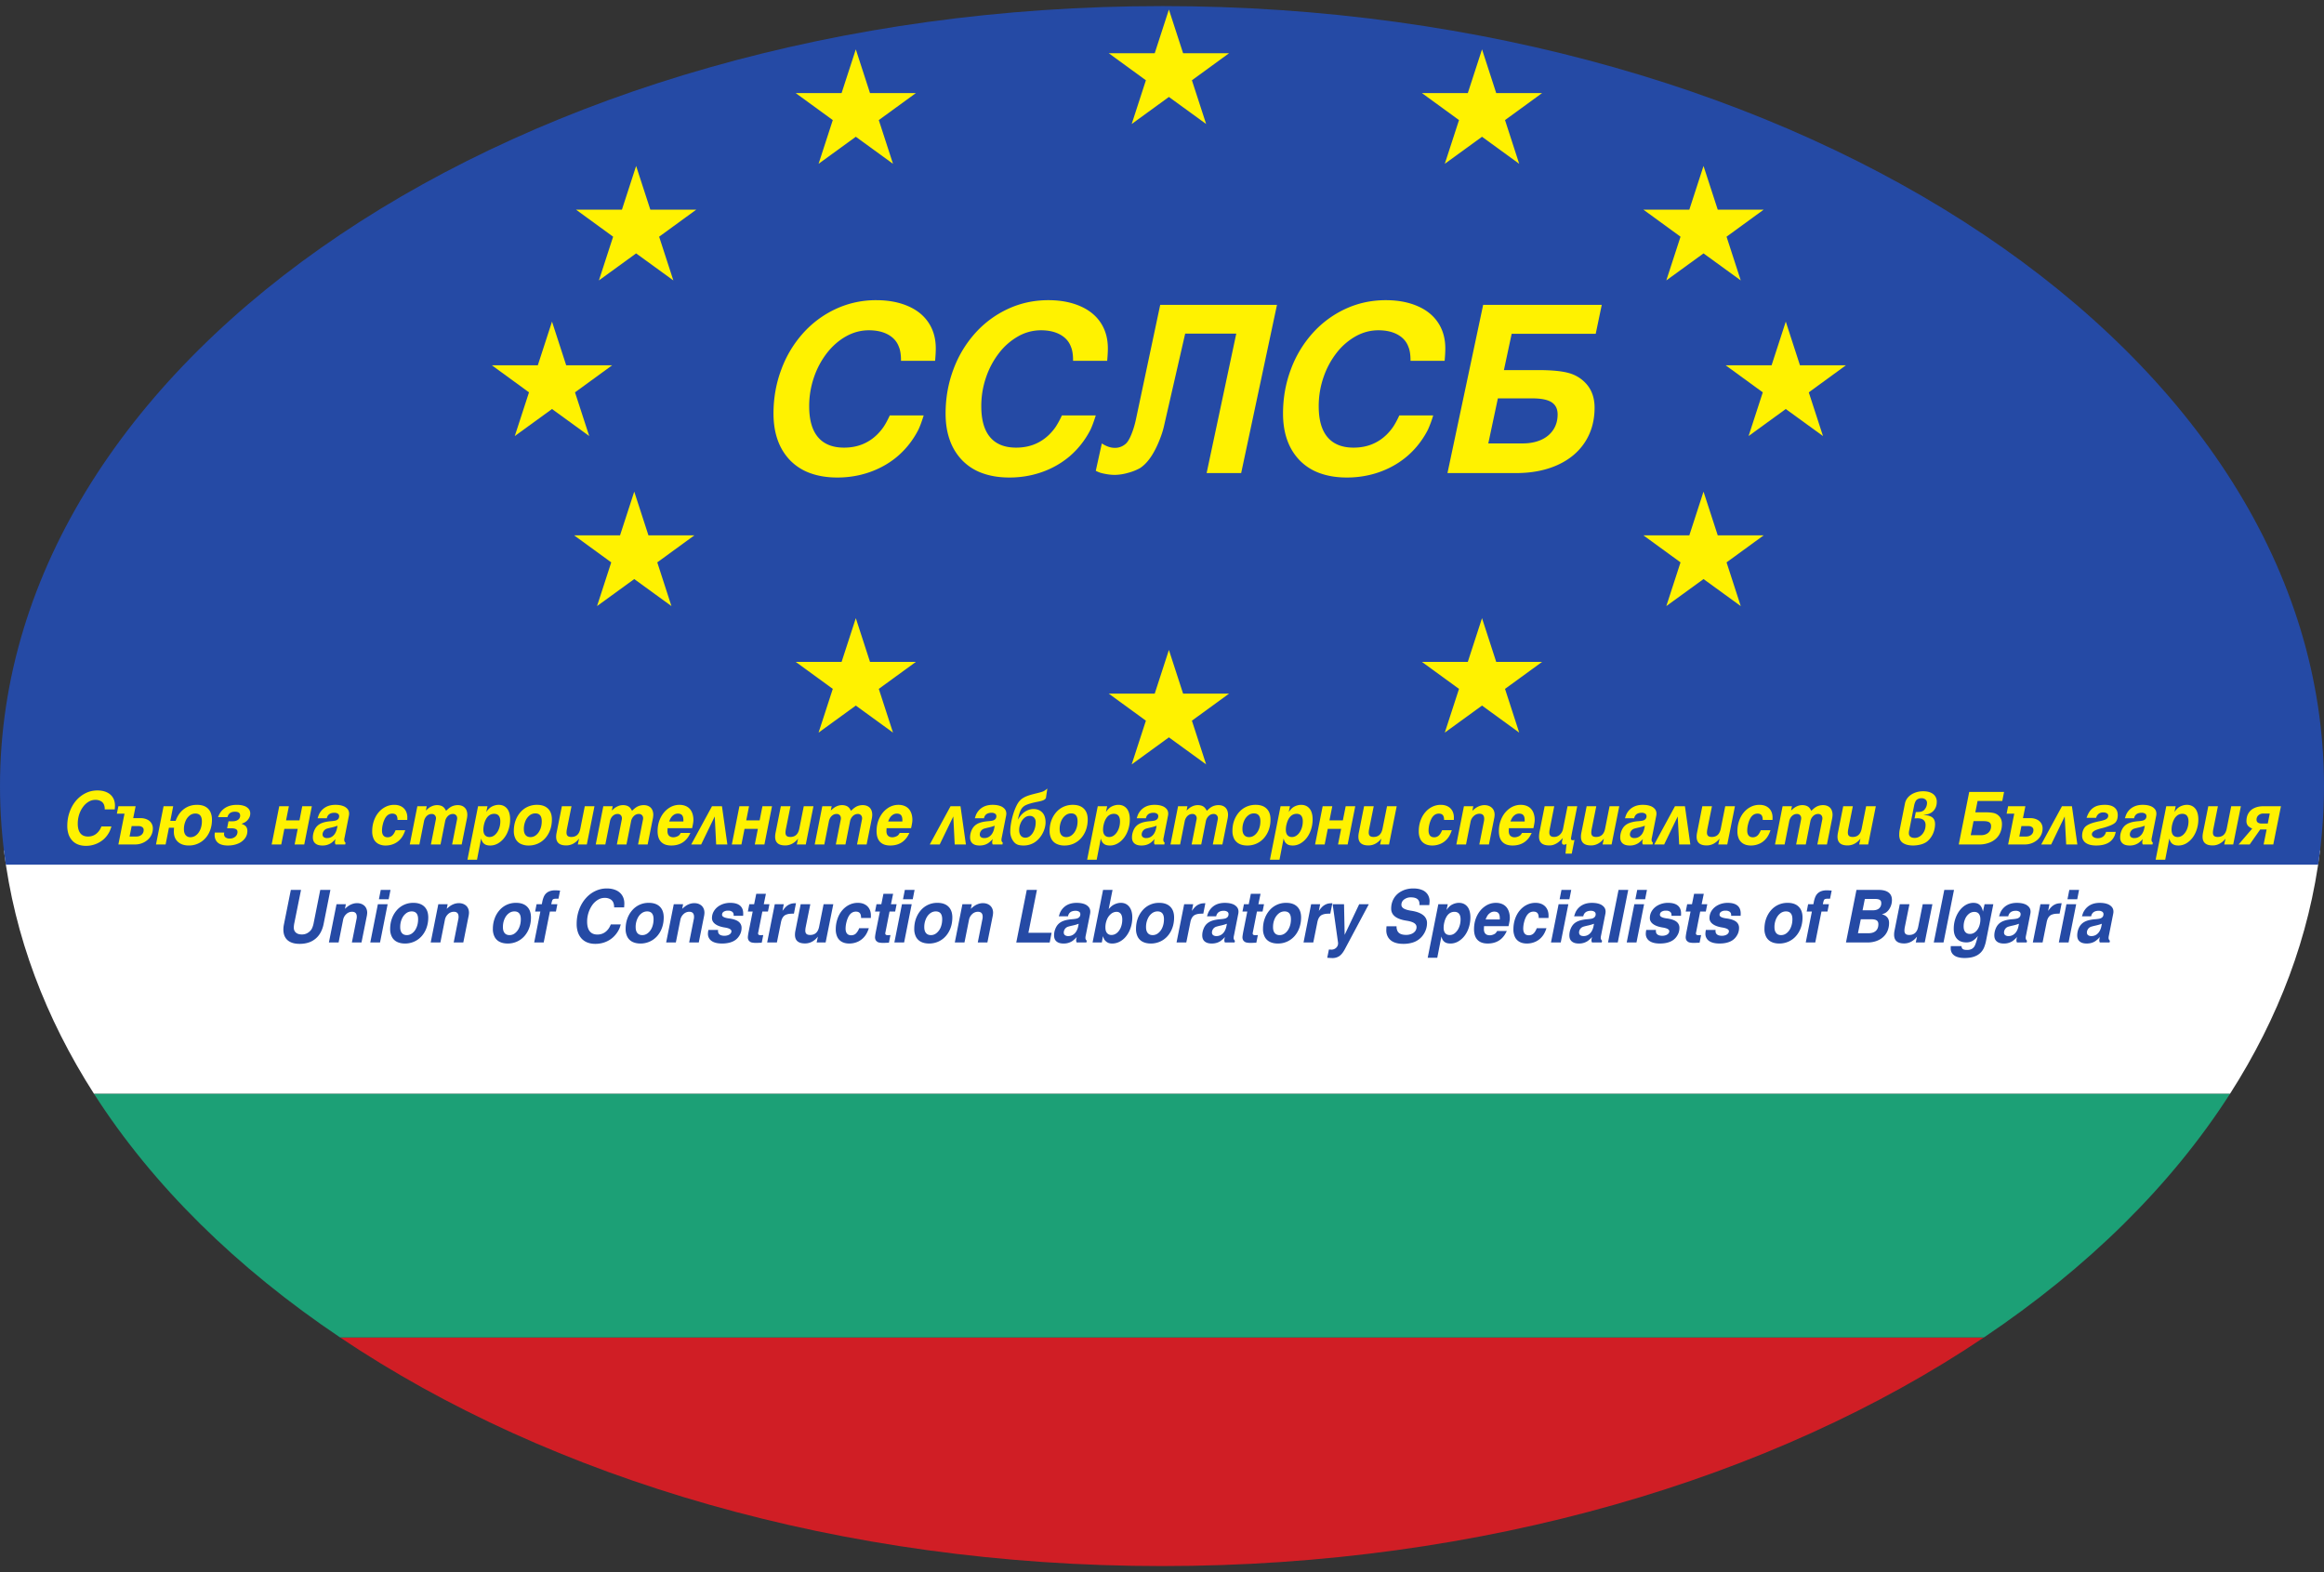
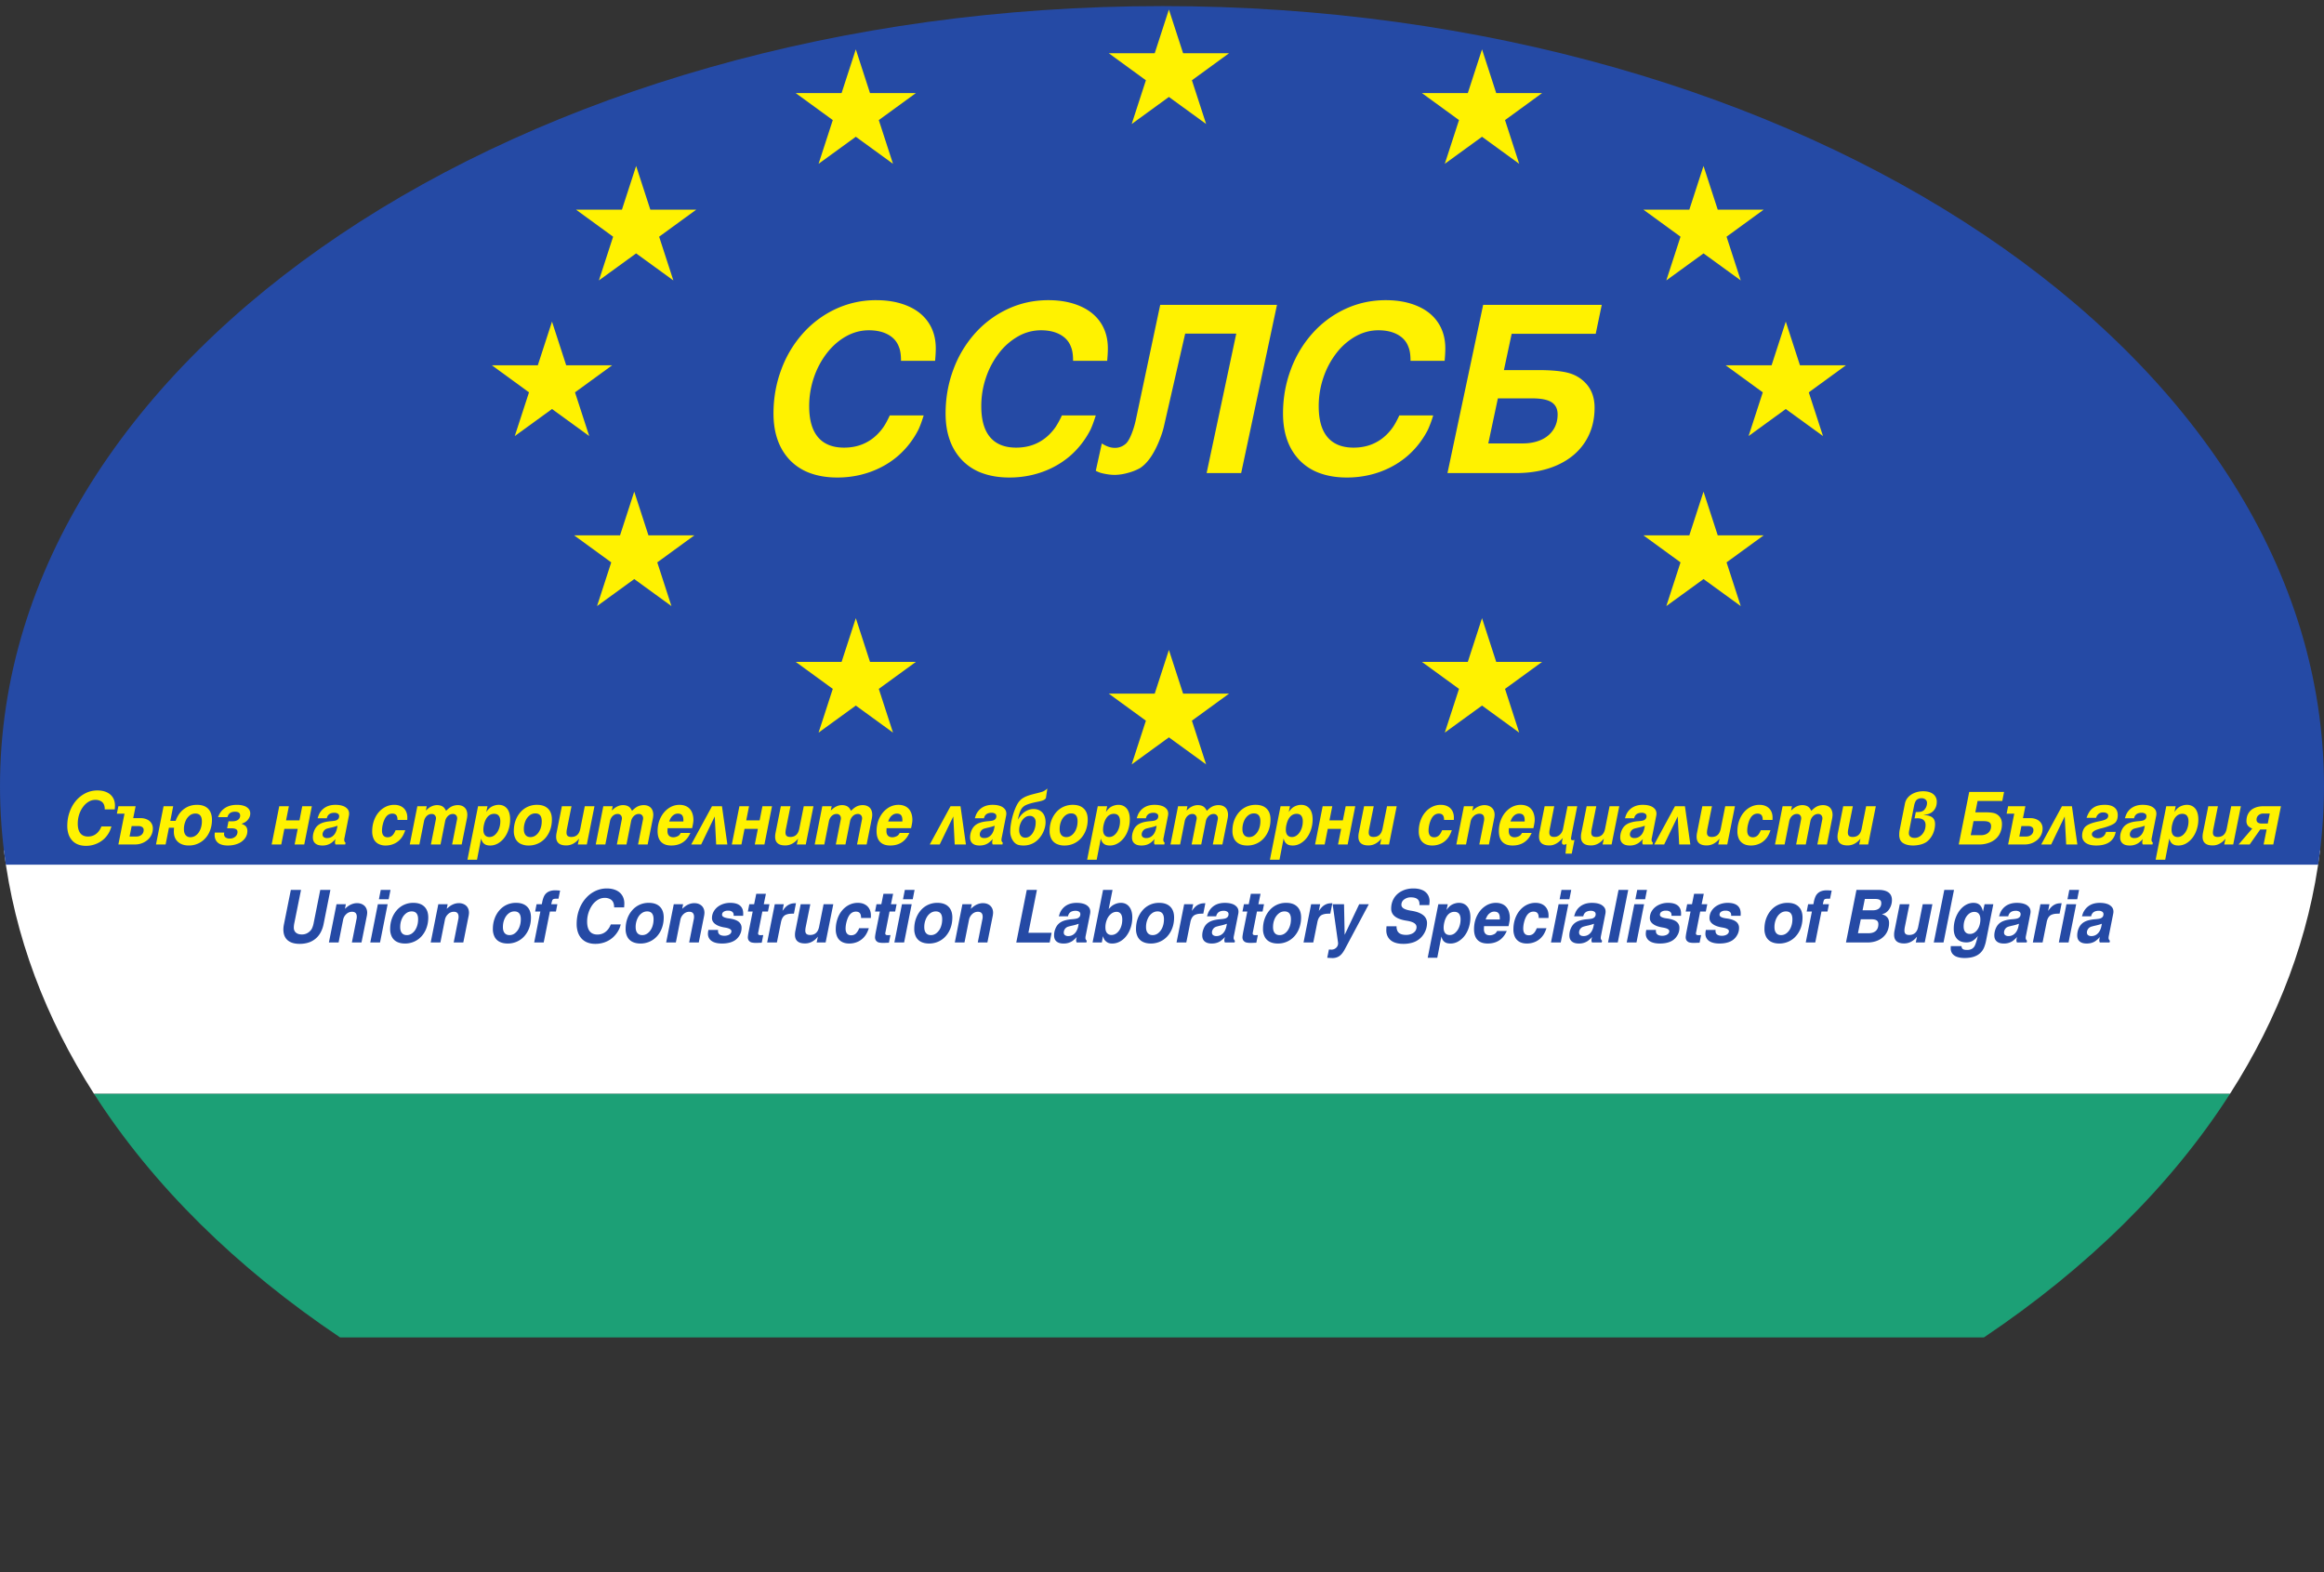
<svg xmlns="http://www.w3.org/2000/svg" width="170" height="115">
  <rect width="100%" height="100%" fill="#333333" stroke="none" />
  <path d="M6.878 80.012h156.244c3.55-5.54 5.827-11.534 6.59-17.816H.288c.763 6.282 3.041 12.275 6.59 17.816" fill="#fff" />
  <path d="M84.998.446C38.056.446 0 25.99 0 57.5c0 1.942.146 3.86.428 5.75l169.144.001c.282-1.89.428-3.81.428-5.75C170 25.99 131.944.445 84.998.445" fill="#254aa5" />
  <path d="M65.908 26.393c0-.439-.05-.775-.15-1.008-.139-.39-.4-.69-.784-.905-.385-.214-.857-.321-1.418-.321-.579 0-1.13.146-1.657.438-.525.292-.99.696-1.397 1.212a6.103 6.103 0 00-.96 1.788 6.46 6.46 0 00-.35 2.121c0 1 .216 1.754.647 2.262.431.509 1.067.763 1.907.763.961 0 1.768-.319 2.419-.958.194-.194.356-.39.487-.587.131-.198.277-.469.438-.813h2.478c-.144.461-.274.81-.388 1.047a6.326 6.326 0 01-.505.83 6.165 6.165 0 01-1.03 1.124c-.38.323-.804.6-1.268.83-.464.231-.96.407-1.484.53a7.236 7.236 0 01-1.648.183c-.729 0-1.382-.105-1.96-.313a3.872 3.872 0 01-1.474-.93 4.076 4.076 0 01-.917-1.48c-.208-.576-.313-1.228-.313-1.958 0-1.139.193-2.217.577-3.235a8.195 8.195 0 011.606-2.662 7.364 7.364 0 012.398-1.763 6.93 6.93 0 012.937-.631c.871 0 1.641.142 2.305.427.665.283 1.172.692 1.522 1.223.351.532.526 1.157.526 1.876 0 .244-.016.548-.05.91h-2.494M78.495 26.393c0-.439-.05-.775-.15-1.008-.138-.39-.4-.69-.784-.905-.383-.214-.856-.321-1.418-.321a3.36 3.36 0 00-1.655.438 4.631 4.631 0 00-1.397 1.212 6.077 6.077 0 00-.96 1.788 6.42 6.42 0 00-.35 2.121c0 1 .216 1.754.646 2.262.43.509 1.066.763 1.906.763.962 0 1.768-.319 2.42-.958.194-.194.357-.39.487-.587a6.48 6.48 0 00.438-.813h2.478c-.145.461-.275.81-.388 1.047a6.278 6.278 0 01-.505.83c-.306.426-.65.802-1.03 1.124a6.271 6.271 0 01-1.268.83c-.464.231-.96.407-1.485.53a7.24 7.24 0 01-1.647.183c-.73 0-1.382-.105-1.96-.313a3.851 3.851 0 01-1.472-.93 4.057 4.057 0 01-.918-1.48c-.21-.576-.313-1.228-.313-1.958 0-1.139.192-2.217.575-3.235a8.227 8.227 0 011.606-2.662 7.372 7.372 0 012.398-1.763c.912-.42 1.891-.631 2.936-.631.874 0 1.642.142 2.307.427.664.283 1.172.692 1.523 1.223.35.532.525 1.157.525 1.876 0 .244-.017.548-.05.91h-2.495M88.264 34.604l2.169-10.202h-3.737l-1.568 6.84c-.09.373-.234.787-.434 1.243-.378.856-.815 1.443-1.31 1.76a3.808 3.808 0 01-.897.35 3.649 3.649 0 01-.93.142c-.189 0-.383-.017-.584-.05a4.414 4.414 0 01-.45-.096 2.075 2.075 0 01-.367-.154l.442-2.002c.328.217.649.325.96.325.3 0 .567-.103.8-.308.134-.123.269-.351.405-.685.136-.334.246-.698.33-1.093l1.776-8.375h8.542l-2.62 12.305h-2.527M103.179 26.393c0-.439-.05-.775-.15-1.008-.138-.39-.4-.69-.784-.905-.384-.214-.856-.321-1.417-.321-.58 0-1.13.146-1.657.438a4.66 4.66 0 00-1.398 1.212 6.102 6.102 0 00-.959 1.788 6.45 6.45 0 00-.35 2.121c0 1 .215 1.754.646 2.262.432.509 1.067.763 1.907.763.962 0 1.77-.319 2.42-.958.194-.194.356-.39.486-.587.131-.198.278-.469.439-.813h2.477a8.25 8.25 0 01-.387 1.047 6.225 6.225 0 01-.506.83 6.15 6.15 0 01-1.03 1.124 6.271 6.271 0 01-1.268.83 6.726 6.726 0 01-1.484.53 7.232 7.232 0 01-1.647.183c-.73 0-1.382-.105-1.96-.313a3.87 3.87 0 01-1.474-.93 4.069 4.069 0 01-.917-1.48c-.209-.576-.313-1.228-.313-1.958 0-1.139.192-2.217.576-3.235a8.202 8.202 0 011.606-2.662 7.368 7.368 0 012.398-1.763c.912-.42 1.89-.631 2.937-.631.872 0 1.642.142 2.305.427.666.283 1.173.692 1.523 1.223.35.532.526 1.157.526 1.876 0 .244-.016.548-.05.91h-2.495M108.868 32.435h2.511c.506 0 .953-.085 1.34-.254.386-.17.686-.417.9-.739.214-.322.321-.698.321-1.126 0-.406-.147-.703-.443-.893-.293-.189-.766-.283-1.418-.283h-2.51zm8.3-10.136l-.442 2.119h-6.148l-.567 2.653h2.494c1.028 0 1.8.078 2.315.233a2.63 2.63 0 011.29.859c.355.44.533.993.533 1.66 0 .957-.236 1.797-.705 2.52-.47.723-1.14 1.28-2.01 1.673-.87.391-1.879.588-3.024.588h-5.022l2.61-12.305h8.677M7.661 59.205a.853.853 0 00-.044-.315.505.505 0 00-.23-.282.794.794 0 00-.417-.1.944.944 0 00-.486.136 1.391 1.391 0 00-.41.379c-.12.16-.214.347-.283.557a2.16 2.16 0 00-.103.664c0 .313.064.548.19.707.127.16.314.239.56.239.283 0 .52-.1.71-.3.058-.06.106-.123.145-.184.038-.062.081-.146.129-.254h.728a2.933 2.933 0 01-.115.326 1.929 1.929 0 01-.45.612 1.963 1.963 0 01-1.293.482c-.215 0-.406-.032-.577-.098a1.118 1.118 0 01-.432-.29 1.294 1.294 0 01-.27-.463 1.903 1.903 0 01-.091-.61c0-.357.056-.694.17-1.013.111-.318.268-.595.47-.832.203-.235.437-.419.705-.55.267-.133.555-.197.863-.197.256 0 .482.044.677.133.194.089.344.216.447.383.103.165.155.36.155.585 0 .076-.005.171-.015.285H7.66M9.477 61.19h.495c.16 0 .29-.046.388-.133a.441.441 0 00.149-.345.245.245 0 00-.1-.21.467.467 0 00-.288-.076h-.49zm-.37-1.672h-.559l.112-.544h1.26l-.176.87h.532c.177 0 .334.032.472.095a.7.7 0 01.433.662 1.081 1.081 0 01-.375.826 1.384 1.384 0 01-.913.343H8.66l.447-2.252M13.934 61.24a.663.663 0 00.42-.154c.129-.103.23-.243.303-.42.073-.178.111-.373.111-.59 0-.378-.161-.568-.481-.568a.663.663 0 00-.42.15 1.02 1.02 0 00-.3.415 1.45 1.45 0 00-.113.575c0 .191.042.337.125.438a.43.43 0 00.355.153zm-1.576-.693l-.244 1.223h-.703l.555-2.796h.703l-.21 1.07h.387a2.38 2.38 0 01.256-.5c.158-.22.35-.388.571-.502.221-.114.468-.17.739-.17.178 0 .334.024.468.071a.902.902 0 01.341.21.918.918 0 01.211.344c.048.134.073.288.073.459 0 .27-.041.52-.124.752-.083.23-.2.43-.354.603a1.608 1.608 0 01-1.218.535c-.333 0-.599-.09-.796-.27-.198-.18-.296-.426-.296-.739 0-.074.004-.17.014-.29h-.373M17.668 60.26c.139.048.243.109.312.182.077.087.115.2.115.341 0 .204-.06.387-.182.549a1.192 1.192 0 01-.51.38c-.218.089-.463.135-.732.135-.214 0-.392-.03-.536-.09a.66.66 0 01-.324-.262.768.768 0 01-.11-.427c0-.024.003-.08.01-.166h.693a.648.648 0 00-.015.111c0 .103.037.182.11.24a.485.485 0 00.307.085.6.6 0 00.408-.14.45.45 0 00.159-.353c0-.172-.15-.258-.447-.258h-.312l.1-.513h.303c.166 0 .3-.038.4-.113a.36.36 0 00.15-.303c0-.189-.126-.283-.38-.283-.297 0-.479.132-.548.395h-.69c.053-.135.115-.255.187-.362.133-.179.3-.313.498-.402.2-.09.433-.134.704-.134.198 0 .368.026.514.076a.72.72 0 01.336.219.504.504 0 01.118.33.65.65 0 01-.106.368.855.855 0 01-.159.193.894.894 0 01-.145.101 2.238 2.238 0 01-.228.1M21.778 60.629H20.8l-.225 1.142h-.703l.555-2.797h.704l-.206 1.035h.981l.204-1.035h.702l-.556 2.797h-.704l.226-1.142M24.69 60.4a3.32 3.32 0 01-.456.133 5.822 5.822 0 00-.301.075.455.455 0 00-.286.234.427.427 0 00-.051.196c0 .085.03.15.086.195a.382.382 0 00.245.069.624.624 0 00.446-.173.715.715 0 00.166-.218 1.19 1.19 0 00.087-.214c.021-.071.042-.17.063-.298zm.586 1.243l-.024.128h-.707a.307.307 0 01-.042-.16.84.84 0 01.047-.241 2.273 2.273 0 01-.316.289 1.122 1.122 0 01-.652.188c-.224 0-.397-.05-.515-.152-.12-.1-.18-.248-.18-.443 0-.156.03-.31.086-.458.056-.15.131-.273.226-.368.104-.105.237-.185.396-.241.16-.057.366-.096.618-.117.157-.013.27-.029.337-.048a.381.381 0 00.164-.087c.063-.054.095-.132.095-.234a.203.203 0 00-.094-.181.456.456 0 00-.26-.065c-.1 0-.189.015-.264.045a.424.424 0 00-.186.134.458.458 0 00-.097.223h-.675l.05-.148c.022-.068.043-.12.06-.156.02-.035.043-.077.072-.124.12-.182.273-.32.46-.414.188-.094.408-.141.66-.141.211 0 .39.026.54.079a.761.761 0 01.342.22.52.52 0 01.12.343.8.8 0 01-.015.153l-.315 1.59a.797.797 0 00-.025.172.263.263 0 00.094.214M29.644 60.728c-.071.21-.15.378-.236.502a1.38 1.38 0 01-.521.461 1.502 1.502 0 01-.68.156 1.1 1.1 0 01-.531-.122.788.788 0 01-.337-.353 1.284 1.284 0 01-.113-.568c0-.264.04-.516.121-.755.082-.239.196-.446.343-.62a1.59 1.59 0 01.514-.41c.197-.098.408-.147.631-.147.198 0 .368.038.512.114a.79.79 0 01.332.324 1 1 0 01.116.49c0 .071 0 .13-.004.177h-.713c0-.16-.03-.277-.091-.351-.061-.075-.157-.112-.292-.112-.217 0-.39.112-.522.335a1.788 1.788 0 00-.166.435 1.94 1.94 0 00-.064.47c0 .159.035.28.104.364.07.084.17.127.303.127a.49.49 0 00.337-.122c.092-.081.175-.212.249-.395h.708M31.52 61.77l.356-1.797a.392.392 0 00.016-.108.325.325 0 00-.087-.24.309.309 0 00-.23-.086.492.492 0 00-.25.067.595.595 0 00-.197.19.761.761 0 00-.114.283l-.336 1.692h-.703l.555-2.797h.684l-.061.315c.101-.096.181-.164.239-.205.057-.04.124-.077.2-.11a.937.937 0 01.385-.081c.151 0 .282.032.392.096.051.032.098.072.136.12.04.05.082.116.126.2.1-.097.18-.168.24-.212.06-.046.126-.085.196-.118.135-.058.274-.086.417-.086.112 0 .212.016.298.05a.6.6 0 01.356.364c.03.09.046.188.046.298 0 .046-.006.118-.02.216l-.392 1.95h-.7l.355-1.798a.361.361 0 00.015-.108c0-.102-.028-.182-.086-.24a.307.307 0 00-.23-.086.509.509 0 00-.36.153.71.71 0 00-.206.387l-.336 1.692h-.703M36.148 59.529c-.243 0-.436.12-.578.357a1.409 1.409 0 00-.154.383 1.693 1.693 0 00-.058.417c0 .176.039.31.115.401.077.093.19.139.335.139a.59.59 0 00.393-.157c.12-.104.218-.243.29-.42.07-.175.107-.365.107-.57 0-.178-.037-.313-.113-.408-.075-.095-.187-.142-.337-.142zm-1.255 3.358h-.7l.777-3.913h.69l-.09.422a1.37 1.37 0 01.295-.326c.084-.06.18-.109.29-.145.111-.035.216-.053.318-.053.177 0 .328.042.454.125a.777.777 0 01.29.364c.066.159.099.35.099.572 0 .256-.038.5-.113.735-.075.234-.18.44-.314.615a1.57 1.57 0 01-.467.414c-.177.1-.363.15-.557.15-.171 0-.301-.03-.392-.087a.546.546 0 01-.17-.159 1.017 1.017 0 01-.11-.268l-.3 1.554M39.157 59.498a.665.665 0 00-.424.153 1.034 1.034 0 00-.303.417 1.459 1.459 0 00-.111.577c0 .19.041.334.125.435.085.101.206.152.367.152a.641.641 0 00.411-.156c.128-.103.227-.244.3-.42.071-.176.107-.372.107-.588 0-.38-.158-.57-.472-.57zm.125-.626c.347 0 .615.093.805.279.19.185.284.449.284.79 0 .272-.041.525-.126.758a1.856 1.856 0 01-.355.608 1.599 1.599 0 01-1.221.54 1.29 1.29 0 01-.588-.125.837.837 0 01-.37-.364 1.224 1.224 0 01-.125-.575c0-.275.042-.528.126-.76.084-.232.203-.435.356-.61a1.56 1.56 0 01.54-.402c.207-.092.431-.14.674-.14M41.805 58.974l-.34 1.691a1.505 1.505 0 00-.025.235c0 .112.028.193.084.244.057.051.146.077.267.077.355 0 .575-.197.657-.592l.33-1.655h.708l-.56 2.797h-.658l.093-.428c-.07.082-.127.145-.175.189-.048.045-.108.09-.18.137a1.069 1.069 0 01-.59.172c-.489 0-.734-.211-.734-.636 0-.1.014-.208.039-.32l.38-1.911h.704M45.123 61.77l.356-1.797a.375.375 0 00.014-.108.325.325 0 00-.086-.24.306.306 0 00-.23-.086.484.484 0 00-.25.067.59.59 0 00-.197.19.76.76 0 00-.113.283l-.337 1.692h-.702l.555-2.797h.685l-.063.315c.102-.096.182-.164.238-.205.06-.04.126-.077.202-.11a.934.934 0 01.384-.081c.152 0 .283.032.392.096a.536.536 0 01.138.12c.038.05.08.116.125.2a2.28 2.28 0 01.24-.212c.06-.046.125-.085.196-.118.135-.058.274-.086.416-.086.112 0 .212.016.298.05.088.032.16.08.22.14.059.061.104.136.136.224.031.09.047.188.047.298 0 .046-.007.118-.02.216l-.392 1.95h-.702l.357-1.798a.376.376 0 00.014-.108.322.322 0 00-.086-.24.305.305 0 00-.23-.086.506.506 0 00-.36.153.711.711 0 00-.206.387l-.336 1.692h-.703M49.99 60.089v-.096c0-.166-.033-.287-.098-.364-.064-.077-.166-.115-.304-.115a.515.515 0 00-.33.112.637.637 0 00-.14.138c-.056.071-.112.179-.168.325zm-.196.841h.707c-.061.129-.118.23-.17.305-.051.075-.11.145-.175.21a1.284 1.284 0 01-.469.303c-.176.066-.37.099-.587.099-.324 0-.57-.088-.741-.265-.17-.176-.256-.438-.256-.784 0-.35.07-.674.212-.968.143-.295.337-.528.582-.7.245-.172.515-.258.81-.258.157 0 .3.026.427.076s.234.122.32.216c.085.094.152.21.199.35a1.457 1.457 0 01.042.732 4.56 4.56 0 01-.068.333h-1.792l-.01.213c0 .148.038.26.112.337.074.077.181.116.32.116a.636.636 0 00.24-.048.567.567 0 00.173-.094.74.74 0 00.124-.173M53.207 61.77h-.82l-.104-2.048-.993 2.049h-.727l1.52-2.797h.728l.396 2.797M55.439 60.629h-.977l-.226 1.142h-.703l.555-2.797h.704l-.205 1.035h.98l.205-1.035h.701l-.556 2.797h-.704l.226-1.142M57.823 58.974l-.34 1.691a1.459 1.459 0 00-.025.235c0 .112.029.193.085.244.057.051.146.077.266.077.356 0 .575-.197.657-.592l.33-1.655h.709l-.562 2.797h-.656l.093-.428a1.377 1.377 0 01-.355.326 1.071 1.071 0 01-.59.172c-.49 0-.734-.211-.734-.636 0-.1.013-.208.037-.32l.381-1.911h.704M61.14 61.77l.357-1.797a.376.376 0 00.014-.108.325.325 0 00-.086-.24.307.307 0 00-.23-.086.489.489 0 00-.25.067.595.595 0 00-.197.19.776.776 0 00-.114.283l-.336 1.692h-.702l.555-2.797h.685l-.063.315a2.72 2.72 0 01.24-.205c.057-.04.124-.077.2-.11a.934.934 0 01.384-.081c.153 0 .283.032.392.096a.54.54 0 01.137.12c.04.05.081.116.126.2.099-.097.179-.168.24-.212a1.08 1.08 0 01.196-.118 1.04 1.04 0 01.416-.086c.113 0 .212.016.299.05a.61.61 0 01.22.14c.059.061.104.136.135.224.031.09.046.188.046.298 0 .046-.005.118-.019.216l-.392 1.95h-.701l.356-1.798a.379.379 0 00.014-.108.32.32 0 00-.086-.24.305.305 0 00-.23-.086.508.508 0 00-.36.153.714.714 0 00-.206.387l-.336 1.692h-.703M66.008 60.089v-.096c0-.166-.032-.287-.097-.364-.064-.077-.167-.115-.306-.115a.512.512 0 00-.329.112.649.649 0 00-.14.138c-.055.071-.111.179-.167.325zm-.196.841h.707c-.061.129-.118.23-.17.305-.052.075-.11.145-.174.21a1.287 1.287 0 01-.47.303c-.175.066-.37.099-.586.099-.325 0-.571-.088-.742-.265-.17-.176-.256-.438-.256-.784 0-.35.07-.674.213-.968.142-.295.336-.528.582-.7a1.38 1.38 0 01.81-.258c.157 0 .299.026.425.076.129.05.236.122.321.216.086.094.151.21.2.35a1.48 1.48 0 01.04.732 4.143 4.143 0 01-.068.333h-1.791l-.01.213c0 .148.038.26.113.337.074.077.18.116.32.116a.638.638 0 00.239-.048.575.575 0 00.173-.094.733.733 0 00.124-.173M70.656 61.77h-.819l-.104-2.048-.994 2.049h-.727l1.52-2.797h.728l.396 2.797M72.763 60.4a3.366 3.366 0 01-.456.133 5.822 5.822 0 00-.3.075.512.512 0 00-.153.074.467.467 0 00-.183.356c0 .085.028.15.085.195.058.046.14.069.245.069a.625.625 0 00.447-.173.756.756 0 00.166-.218c.038-.072.067-.143.087-.214.02-.071.04-.17.062-.298zm.59 1.243l-.025.128h-.71a.33.33 0 01-.041-.16c0-.062.016-.143.047-.241a2.21 2.21 0 01-.317.289c-.18.125-.397.188-.652.188-.223 0-.394-.05-.514-.152-.119-.1-.179-.248-.179-.443 0-.156.029-.31.085-.458.057-.15.133-.273.228-.368a1.03 1.03 0 01.395-.241c.159-.057.365-.096.619-.117.156-.013.268-.029.335-.048a.386.386 0 00.164-.087c.064-.054.096-.132.096-.234a.205.205 0 00-.095-.181.456.456 0 00-.26-.065.73.73 0 00-.264.045.44.44 0 00-.283.357h-.674l.05-.148c.022-.068.042-.12.06-.156.018-.035.042-.077.071-.124.119-.182.272-.32.461-.414.188-.094.408-.141.66-.141.21 0 .39.026.538.079a.76.76 0 01.343.22c.08.096.121.21.121.343 0 .05-.006.101-.016.153l-.316 1.59a.9.9 0 00-.024.172c0 .045.007.083.02.113.016.03.04.065.076.1M75.32 59.68a.585.585 0 00-.381.144.989.989 0 00-.28.386 1.255 1.255 0 00-.107.512c0 .11.018.208.054.293.036.086.089.15.156.194.07.044.15.066.242.066a.56.56 0 00.378-.152c.115-.101.207-.24.276-.414.068-.174.102-.36.102-.556a.49.49 0 00-.117-.348.42.42 0 00-.323-.124zm-.872.284c.09-.14.164-.245.224-.317a1.356 1.356 0 01.547-.397c.128-.048.254-.073.382-.073a.96.96 0 01.37.068.785.785 0 01.452.498c.04.12.06.256.06.409 0 .141-.023.289-.068.446-.047.156-.114.31-.204.46-.104.169-.224.313-.358.43a1.43 1.43 0 01-.45.267 1.51 1.51 0 01-.529.092c-.134 0-.25-.013-.344-.035a.675.675 0 01-.25-.117.837.837 0 01-.193-.219 1.19 1.19 0 01-.187-.667c0-.188.022-.398.064-.633.042-.233.101-.463.173-.69.074-.227.155-.426.244-.598.068-.13.142-.24.222-.326.081-.087.173-.158.275-.214.07-.042.148-.08.235-.113.086-.034.188-.068.307-.103.121-.033.256-.069.406-.105.082-.02.171-.043.266-.069.094-.025.166-.048.215-.07a.877.877 0 00.14-.079c.044-.03.1-.073.166-.128l-.105.694a.339.339 0 01-.115.12.738.738 0 01-.168.075c-.061.02-.173.046-.334.08-.393.075-.683.16-.872.254a.763.763 0 00-.297.26c-.05.078-.092.168-.128.27-.036.103-.084.28-.146.53M78.35 59.498a.662.662 0 00-.422.153c-.128.102-.23.242-.304.417a1.47 1.47 0 00-.111.577c0 .19.041.334.126.435.083.101.207.152.366.152a.64.64 0 00.411-.156c.128-.103.228-.244.3-.42.072-.176.108-.372.108-.588 0-.38-.158-.57-.473-.57zm.126-.626c.348 0 .617.093.805.279.19.185.285.449.285.79 0 .272-.043.525-.126.758a1.87 1.87 0 01-.356.608 1.594 1.594 0 01-1.221.54 1.28 1.28 0 01-.586-.125.835.835 0 01-.371-.364 1.22 1.22 0 01-.126-.575c0-.275.042-.528.126-.76.084-.232.203-.435.356-.61.154-.175.334-.309.54-.402.207-.092.432-.14.674-.14M81.478 59.529c-.243 0-.435.12-.578.357a1.418 1.418 0 00-.154.383 1.67 1.67 0 00-.058.417c0 .176.039.31.115.401.077.093.19.139.336.139a.59.59 0 00.392-.157c.121-.104.218-.243.29-.42.071-.175.107-.365.107-.57 0-.178-.037-.313-.113-.408-.075-.095-.187-.142-.337-.142zm-1.255 3.358h-.699l.777-3.913h.689l-.09.422c.107-.153.206-.261.296-.326.083-.06.18-.109.29-.145.11-.035.215-.053.317-.053.177 0 .328.042.454.125a.775.775 0 01.29.364c.067.159.099.35.099.572 0 .256-.037.5-.112.735-.076.234-.18.44-.315.615a1.57 1.57 0 01-.467.414c-.176.1-.362.15-.556.15-.172 0-.302-.03-.393-.087a.542.542 0 01-.17-.159.974.974 0 01-.109-.268l-.301 1.554M84.606 60.4a3.297 3.297 0 01-.455.133 5.713 5.713 0 00-.302.075.515.515 0 00-.152.074.468.468 0 00-.184.356c0 .085.03.15.086.195a.385.385 0 00.245.069.623.623 0 00.446-.173.713.713 0 00.166-.218c.038-.072.067-.143.088-.214.02-.071.041-.17.062-.298zm.588 1.243l-.024.128h-.708a.307.307 0 01-.042-.16.84.84 0 01.047-.241 2.331 2.331 0 01-.316.289c-.182.125-.399.188-.652.188-.224 0-.397-.05-.515-.152-.12-.1-.179-.248-.179-.443 0-.156.029-.31.086-.458.055-.15.13-.273.225-.368.104-.105.237-.185.396-.241.16-.057.366-.096.618-.117.157-.013.27-.029.337-.048a.379.379 0 00.163-.087c.064-.054.096-.132.096-.234a.205.205 0 00-.094-.181.457.457 0 00-.261-.065.73.73 0 00-.263.045.423.423 0 00-.186.134.47.47 0 00-.097.223h-.675l.05-.148c.022-.068.043-.12.06-.156.019-.035.043-.077.072-.124.12-.182.273-.32.46-.414.189-.094.409-.141.66-.141.21 0 .39.026.539.079a.757.757 0 01.343.22c.08.096.12.21.12.343 0 .05-.005.101-.015.153l-.316 1.59a.87.87 0 00-.025.172c0 .045.008.083.021.113.015.03.04.065.075.1M87.167 61.77l.355-1.797a.374.374 0 00.016-.108.325.325 0 00-.087-.24.308.308 0 00-.23-.086.49.49 0 00-.25.067.598.598 0 00-.197.19.767.767 0 00-.114.283l-.336 1.692h-.703l.555-2.797h.685l-.062.315c.102-.096.181-.164.239-.205.058-.04.124-.077.2-.11a.937.937 0 01.385-.081c.152 0 .282.032.392.096a.551.551 0 01.137.12c.04.05.081.116.125.2.1-.097.18-.168.24-.212a1.07 1.07 0 01.196-.118 1.05 1.05 0 01.417-.086c.112 0 .212.016.299.05.086.032.16.08.219.14.06.061.105.136.136.224.03.09.047.188.047.298 0 .046-.007.118-.02.216l-.393 1.95h-.7l.355-1.798a.378.378 0 00.015-.108.32.32 0 00-.086-.24.307.307 0 00-.23-.086.509.509 0 00-.36.153.714.714 0 00-.206.387l-.336 1.692h-.703M91.722 59.498a.664.664 0 00-.423.153c-.128.102-.23.242-.303.417a1.47 1.47 0 00-.112.577c0 .19.042.334.127.435.083.101.205.152.366.152a.642.642 0 00.411-.156c.127-.103.228-.244.3-.42.072-.176.108-.372.108-.588 0-.38-.159-.57-.474-.57zm.125-.626c.349 0 .617.093.806.279.19.185.284.449.284.79 0 .272-.042.525-.125.758a1.87 1.87 0 01-.356.608 1.593 1.593 0 01-1.221.54c-.23 0-.425-.042-.587-.125a.846.846 0 01-.37-.364 1.229 1.229 0 01-.126-.575c0-.275.042-.528.125-.76.085-.232.203-.435.357-.61.153-.175.333-.309.54-.402.207-.092.431-.14.673-.14M94.849 59.529c-.242 0-.435.12-.578.357a1.47 1.47 0 00-.153.383 1.642 1.642 0 00-.059.417c0 .176.039.31.116.401.077.093.189.139.336.139.14 0 .27-.053.392-.157.121-.104.217-.243.289-.42.071-.175.107-.365.107-.57 0-.178-.037-.313-.112-.408-.075-.095-.187-.142-.338-.142zm-1.254 3.358h-.7l.778-3.913h.688l-.09.422c.107-.153.206-.261.296-.326.084-.06.18-.109.29-.145.11-.035.217-.053.317-.053.177 0 .328.042.455.125a.78.78 0 01.29.364c.065.159.099.35.099.572 0 .256-.038.5-.113.735-.075.234-.18.44-.315.615a1.57 1.57 0 01-.467.414c-.176.1-.362.15-.556.15-.172 0-.302-.03-.392-.087a.534.534 0 01-.17-.159 1.032 1.032 0 01-.109-.268l-.301 1.554M98.103 60.629h-.978l-.226 1.142h-.702l.556-2.797h.704l-.207 1.035h.98l.207-1.035h.7l-.556 2.797h-.704l.226-1.142M100.488 58.974l-.341 1.691a1.546 1.546 0 00-.025.235c0 .112.028.193.086.244.056.051.143.077.265.077.357 0 .574-.197.656-.592l.332-1.655h.707l-.562 2.797h-.655l.092-.428a2.014 2.014 0 01-.174.189c-.049.045-.11.09-.182.137a1.065 1.065 0 01-.587.172c-.49 0-.734-.211-.734-.636 0-.1.01-.208.036-.32l.38-1.911h.706M106.2 60.728c-.072.21-.15.378-.236.502-.14.203-.315.357-.522.461a1.496 1.496 0 01-.679.156c-.206 0-.382-.041-.532-.122a.783.783 0 01-.336-.353 1.285 1.285 0 01-.113-.568c0-.264.04-.516.121-.755.082-.239.196-.446.343-.62.145-.175.316-.311.513-.41.197-.098.408-.147.632-.147.197 0 .368.038.512.114a.782.782 0 01.332.324c.077.141.116.304.116.49 0 .071 0 .13-.005.177h-.712c0-.16-.031-.277-.091-.351-.062-.075-.158-.112-.293-.112-.216 0-.39.112-.52.335a1.792 1.792 0 00-.168.435 1.926 1.926 0 00-.063.47c0 .159.035.28.103.364.07.084.17.127.304.127a.49.49 0 00.337-.122c.092-.081.174-.212.248-.395h.709M107.238 61.77h-.707l.555-2.796h.684l-.066.336c.096-.09.178-.158.244-.205.066-.045.139-.086.218-.121.143-.06.282-.091.418-.091.146 0 .277.03.392.087.113.059.202.14.264.246.06.107.09.23.09.371 0 .042-.006.107-.018.197l-.397 1.977h-.704l.337-1.687a.826.826 0 00.02-.193c0-.244-.115-.368-.346-.368a.604.604 0 00-.416.169.75.75 0 00-.237.424l-.33 1.655M111.529 60.089v-.096c0-.166-.032-.287-.097-.364-.064-.077-.166-.115-.304-.115a.518.518 0 00-.332.112.651.651 0 00-.139.138c-.056.071-.111.179-.167.325zm-.196.841h.708a2.51 2.51 0 01-.17.305 1.47 1.47 0 01-.175.21 1.286 1.286 0 01-.47.303c-.176.066-.37.099-.586.099-.324 0-.571-.088-.742-.265-.17-.176-.255-.438-.255-.784 0-.35.07-.674.212-.968a1.79 1.79 0 01.58-.7c.246-.172.516-.258.812-.258.158 0 .3.026.426.076.128.05.234.122.32.216a.94.94 0 01.199.35 1.438 1.438 0 01.042.732 4.78 4.78 0 01-.067.333h-1.792a7.8 7.8 0 00-.01.213c0 .148.037.26.112.337a.427.427 0 00.319.116.65.65 0 00.24-.048.576.576 0 00.173-.094.749.749 0 00.124-.173M115.374 58.974l-.39 1.966-.051.286a.593.593 0 00-.016.123c0 .074.047.112.141.112.03 0 .068-.009.115-.027l-.201 1.009h-.456l.075-.724a.266.266 0 01-.084.053.274.274 0 01-.096.015c-.053 0-.091-.014-.117-.042-.025-.028-.038-.073-.038-.134 0-.062.023-.167.068-.315-.14.145-.25.247-.332.309-.08.061-.168.114-.263.155a.97.97 0 01-.192.063 1.119 1.119 0 01-.214.018c-.495 0-.743-.211-.743-.636 0-.1.01-.208.03-.32l.38-1.911h.702l-.334 1.691a1.345 1.345 0 00-.026.235c0 .214.116.32.346.32a.613.613 0 00.423-.163.77.77 0 00.234-.428l.33-1.655h.709M116.768 58.974l-.341 1.691a1.567 1.567 0 00-.025.235c0 .112.029.193.085.244.057.051.146.077.266.077.356 0 .576-.197.657-.592l.33-1.655h.709l-.561 2.797h-.657l.093-.428a2.155 2.155 0 01-.175.189c-.05.045-.109.09-.181.137a1.064 1.064 0 01-.589.172c-.489 0-.733-.211-.733-.636 0-.1.012-.208.036-.32l.382-1.911h.704M120.321 60.4a3.337 3.337 0 01-.455.133 5.764 5.764 0 00-.302.075.522.522 0 00-.152.074.466.466 0 00-.184.356c0 .085.03.15.086.195a.385.385 0 00.244.069.622.622 0 00.446-.173.707.707 0 00.167-.218c.038-.072.067-.143.087-.214.022-.071.042-.17.063-.298zm.588 1.243l-.025.128h-.707a.31.31 0 01-.042-.16c0-.062.015-.143.047-.241a2.308 2.308 0 01-.316.289 1.123 1.123 0 01-.652.188c-.224 0-.396-.05-.515-.152-.12-.1-.18-.248-.18-.443 0-.156.029-.31.086-.458.056-.15.131-.273.225-.368.105-.105.238-.185.397-.241a2.49 2.49 0 01.618-.117c.157-.013.27-.029.337-.048a.382.382 0 00.164-.087.292.292 0 00.096-.234.205.205 0 00-.095-.181.456.456 0 00-.262-.065.73.73 0 00-.263.045.421.421 0 00-.185.134.468.468 0 00-.097.223h-.675l.049-.148c.023-.068.043-.12.062-.156a1.155 1.155 0 01.532-.537c.187-.095.408-.142.658-.142.212 0 .391.026.54.079a.762.762 0 01.343.22c.08.096.12.21.12.343 0 .05-.004.101-.015.153l-.315 1.59a.78.78 0 00-.026.172c0 .045.007.083.022.113.013.03.038.065.074.1M123.648 61.77h-.817l-.106-2.048-.992 2.049h-.727l1.518-2.797h.728l.396 2.797M125.23 58.974l-.342 1.691a1.567 1.567 0 00-.025.235c0 .112.03.193.086.244.057.051.145.077.266.077.356 0 .574-.197.656-.592l.33-1.655h.71l-.562 2.797h-.657l.092-.428a2.025 2.025 0 01-.173.189c-.05.045-.11.09-.182.137a1.064 1.064 0 01-.588.172c-.49 0-.734-.211-.734-.636 0-.1.013-.208.037-.32l.381-1.911h.704M129.51 60.728a1.96 1.96 0 01-.235.502c-.14.203-.315.357-.522.461a1.496 1.496 0 01-.679.156c-.206 0-.383-.041-.532-.122a.798.798 0 01-.338-.353 1.285 1.285 0 01-.113-.568c0-.264.042-.516.123-.755.082-.239.195-.446.342-.62.145-.175.318-.311.514-.41.197-.098.407-.147.631-.147.198 0 .37.038.513.114a.793.793 0 01.332.324c.077.141.116.304.116.49 0 .071-.002.13-.005.177h-.714c0-.16-.03-.277-.09-.351-.06-.075-.158-.112-.29-.112-.219 0-.393.112-.523.335-.07.122-.124.267-.167.435a1.93 1.93 0 00-.064.47c0 .159.035.28.105.364.069.084.17.127.302.127a.498.498 0 00.339-.122c.09-.081.173-.212.247-.395h.708M131.387 61.77l.355-1.797a.368.368 0 00.015-.108.323.323 0 00-.085-.24.31.31 0 00-.23-.086.491.491 0 00-.251.067.593.593 0 00-.197.19.77.77 0 00-.114.283l-.336 1.692h-.703l.556-2.797h.684l-.062.315c.102-.096.182-.164.239-.205.06-.04.125-.077.2-.11a.942.942 0 01.384-.081c.153 0 .284.032.393.096a.505.505 0 01.137.12c.04.05.08.116.126.2.099-.097.178-.168.24-.212.06-.046.125-.085.195-.118.135-.058.274-.086.416-.086.114 0 .212.016.3.05.086.032.159.08.22.14.058.061.104.136.134.224.032.09.048.188.048.298 0 .046-.007.118-.02.216l-.392 1.95h-.7l.355-1.798a.34.34 0 00.013-.108.327.327 0 00-.084-.24.309.309 0 00-.231-.086.51.51 0 00-.36.153.713.713 0 00-.206.387l-.335 1.692h-.704M135.535 58.974l-.34 1.691a1.448 1.448 0 00-.025.235c0 .112.029.193.084.244.058.051.147.077.267.077.356 0 .576-.197.657-.592l.33-1.655h.709l-.561 2.797h-.657l.093-.428a1.365 1.365 0 01-.356.326 1.067 1.067 0 01-.59.172c-.489 0-.733-.211-.733-.636 0-.1.013-.208.038-.32l.381-1.911h.703M140.14 59.4c.175 0 .302-.009.381-.028a.544.544 0 00.219-.111.758.758 0 00.221-.527.315.315 0 00-.112-.251.445.445 0 00-.3-.095.564.564 0 00-.26.062.392.392 0 00-.166.162 1.23 1.23 0 00-.11.336l-.36 1.814a.882.882 0 00-.02.188c0 .109.037.193.11.253.075.059.18.088.316.088a.68.68 0 00.398-.129c.123-.086.22-.2.292-.346.071-.144.106-.3.106-.466 0-.161-.05-.284-.15-.369-.098-.084-.244-.126-.436-.126a3.3 3.3 0 00-.22.01zm.585.22c.14.01.236.02.291.031.056.01.116.03.182.058.234.09.351.281.351.573a1.75 1.75 0 01-.169.739 1.567 1.567 0 01-.204.322 1.204 1.204 0 01-.295.272 1.42 1.42 0 01-.386.16 2.391 2.391 0 01-.53.072c-.306 0-.548-.054-.729-.162a.59.59 0 01-.237-.249.927.927 0 01-.07-.392c0-.127.011-.243.034-.347l.383-1.922a.949.949 0 01.239-.465c.125-.137.283-.242.476-.318.191-.076.398-.114.62-.114.311 0 .554.07.73.206a.688.688 0 01.263.575c0 .25-.075.461-.226.635a.794.794 0 01-.25.19.876.876 0 01-.174.07 3.7 3.7 0 01-.299.055v.011M144.157 61.093h.74c.148 0 .279-.026.392-.08.114-.053.201-.13.265-.23a.657.657 0 00.093-.352c0-.127-.043-.22-.128-.28-.087-.058-.226-.087-.417-.087h-.738zm2.44-3.167l-.13.662h-1.807l-.166.83h.733c.301 0 .53.023.68.072.15.048.277.138.378.268.104.138.157.31.157.519 0 .3-.07.56-.206.788-.14.225-.336.4-.592.522a2.026 2.026 0 01-.888.184h-1.474l.766-3.845h2.549M147.711 61.19h.494c.161 0 .29-.045.39-.132a.44.44 0 00.149-.346c0-.09-.034-.16-.101-.21a.475.475 0 00-.288-.076h-.49zm-.369-1.672h-.559l.11-.544h1.262l-.176.87h.532c.176 0 .333.032.472.095.138.062.244.15.32.265a.71.71 0 01.112.396c0 .164-.032.316-.098.457-.065.14-.158.264-.276.37a1.381 1.381 0 01-.913.343h-1.234l.448-2.252M151.958 61.77h-.817l-.107-2.048-.991 2.049h-.728l1.518-2.797h.728l.397 2.797M152.634 59.821a1.8 1.8 0 01.207-.444 1.072 1.072 0 01.645-.452c.14-.035.3-.053.485-.053.303 0 .536.065.699.195.162.131.243.317.243.559 0 .222-.055.398-.164.526-.07.078-.193.153-.365.225a5.017 5.017 0 01-.665.213 2.751 2.751 0 00-.412.129.684.684 0 00-.216.138.244.244 0 00-.07.17c0 .082.042.15.124.205.083.053.186.08.312.08.165 0 .305-.05.42-.149a.64.64 0 00.178-.31h.714a2.807 2.807 0 01-.077.253.868.868 0 01-.086.17 1.068 1.068 0 01-.49.428c-.21.095-.47.143-.779.143-.33 0-.583-.064-.762-.19a.626.626 0 01-.267-.543c0-.181.045-.349.132-.506a.644.644 0 01.207-.218c.096-.067.22-.125.37-.177.151-.05.342-.1.573-.145.152-.03.276-.065.37-.101a.468.468 0 00.197-.126.282.282 0 00.059-.184c0-.07-.035-.125-.103-.167a.482.482 0 00-.26-.063.543.543 0 00-.331.096.588.588 0 00-.194.298h-.694M156.89 60.4a3.274 3.274 0 01-.454.133 5.764 5.764 0 00-.302.075.458.458 0 00-.336.43c0 .085.029.15.085.195a.385.385 0 00.245.069.624.624 0 00.446-.173.738.738 0 00.167-.218c.037-.072.066-.143.087-.214.02-.071.042-.17.062-.298zm.59 1.243l-.026.128h-.708a.32.32 0 01-.041-.16c0-.062.015-.143.047-.241a2.249 2.249 0 01-.316.289 1.12 1.12 0 01-.653.188c-.224 0-.395-.05-.514-.152-.12-.1-.18-.248-.18-.443 0-.156.028-.31.086-.458.056-.15.132-.273.226-.368.105-.105.236-.185.395-.241.16-.057.366-.096.62-.117a2.04 2.04 0 00.336-.048.378.378 0 00.163-.087c.064-.054.096-.132.096-.234a.206.206 0 00-.094-.181.461.461 0 00-.262-.065.734.734 0 00-.263.045.435.435 0 00-.186.134.486.486 0 00-.097.223h-.674l.05-.148a1.13 1.13 0 01.061-.156 1.155 1.155 0 01.531-.537c.188-.095.407-.142.66-.142.21 0 .39.026.538.079a.753.753 0 01.343.22c.08.096.12.21.12.343 0 .05-.004.101-.013.153l-.317 1.59a.844.844 0 00-.025.172c0 .045.008.083.021.113a.36.36 0 00.075.1M159.637 59.529c-.24 0-.434.12-.578.357a1.443 1.443 0 00-.152.383 1.649 1.649 0 00-.058.417c0 .176.038.31.115.401.076.093.188.139.336.139.14 0 .271-.053.392-.157.12-.104.217-.243.289-.42a1.49 1.49 0 00.107-.57c0-.178-.038-.313-.112-.408-.075-.095-.188-.142-.339-.142zm-1.253 3.358h-.7l.778-3.913h.689l-.092.422c.108-.153.207-.261.296-.326.084-.06.181-.109.292-.145.11-.035.216-.053.316-.053a.81.81 0 01.455.125.776.776 0 01.29.364c.065.159.1.35.1.572 0 .256-.038.5-.115.735-.075.234-.18.44-.314.615-.135.176-.29.313-.466.414-.177.1-.362.15-.558.15-.17 0-.301-.03-.39-.087a.528.528 0 01-.172-.159 1.026 1.026 0 01-.108-.268l-.301 1.554M162.24 58.974l-.34 1.691a1.448 1.448 0 00-.026.235c0 .112.029.193.086.244.056.051.144.077.266.077.356 0 .573-.197.655-.592l.332-1.655h.708l-.562 2.797h-.656l.093-.428a1.89 1.89 0 01-.175.189c-.049.045-.11.09-.182.137a1.063 1.063 0 01-.587.172c-.49 0-.734-.211-.734-.636 0-.1.012-.208.036-.32l.382-1.911h.704M166.033 59.508h-.465a.522.522 0 00-.362.126.422.422 0 00-.141.327c0 .09.032.158.095.205a.437.437 0 00.267.072h.461zm-1.284 1.1a1.013 1.013 0 01-.301-.193.528.528 0 01-.12-.362c0-.217.049-.408.148-.571a.967.967 0 01.43-.377c.188-.087.405-.131.652-.131h1.293l-.561 2.797h-.708l.22-1.095h-.47l-.769 1.095h-.811l.997-1.163" fill="#fff200" />
  <g fill="#254aa5">
    <path d="M21.275 65.095h.744l-.484 2.403a1.728 1.728 0 00-.043.352c0 .157.05.28.155.37.104.089.246.133.43.133a.8.8 0 00.536-.188.755.755 0 00.21-.256 1.7 1.7 0 00.125-.41l.479-2.404h.742l-.496 2.49c-.045.229-.118.436-.219.62a1.533 1.533 0 01-.891.742c-.196.063-.41.094-.642.094-.388 0-.683-.09-.886-.269-.204-.18-.306-.442-.306-.784 0-.123.016-.257.047-.403l.499-2.49M24.768 68.94h-.709l.557-2.797h.683l-.066.336c.095-.09.177-.158.244-.204.066-.046.139-.087.22-.122.141-.06.28-.09.416-.09.147 0 .278.028.39.086.116.06.204.14.264.247.062.106.093.23.093.37 0 .041-.007.108-.02.199l-.397 1.975h-.703l.335-1.686a.72.72 0 00.024-.194c0-.244-.117-.367-.35-.367a.6.6 0 00-.414.168.755.755 0 00-.237.424l-.33 1.655M27.086 68.94l.555-2.797h.714l-.556 2.797zm.766-3.845h.713l-.135.683h-.713l.135-.683M30.112 66.667a.66.66 0 00-.423.154c-.129.102-.23.241-.304.417-.075.175-.11.367-.11.576 0 .19.04.334.124.435.084.102.207.152.367.152a.64.64 0 00.411-.156c.128-.103.227-.243.299-.42.072-.176.108-.371.108-.587 0-.38-.157-.571-.472-.571zm.125-.626c.347 0 .616.093.806.279.19.186.284.45.284.79 0 .272-.042.526-.127.759a1.832 1.832 0 01-.355.607 1.582 1.582 0 01-.542.398 1.629 1.629 0 01-.68.142c-.228 0-.423-.042-.586-.124a.83.83 0 01-.37-.363 1.222 1.222 0 01-.127-.577c0-.275.043-.528.127-.76.084-.232.203-.435.357-.61a1.566 1.566 0 011.213-.54M32.215 68.94h-.71l.557-2.797h.683l-.066.336a2.41 2.41 0 01.244-.204 1.3 1.3 0 01.22-.122 1.06 1.06 0 01.415-.09.85.85 0 01.393.086c.114.06.203.14.263.247.061.106.092.23.092.37 0 .041-.006.108-.02.199l-.396 1.975h-.703l.335-1.686a.742.742 0 00.022-.194c0-.244-.116-.367-.347-.367a.604.604 0 00-.416.168.763.763 0 00-.237.424l-.33 1.655M37.625 66.667a.664.664 0 00-.423.154c-.129.102-.23.241-.304.417-.075.175-.11.367-.11.576 0 .19.041.334.124.435.085.102.207.152.367.152a.64.64 0 00.412-.156 1.02 1.02 0 00.298-.42c.072-.176.108-.371.108-.587 0-.38-.157-.571-.472-.571zm.126-.626c.346 0 .616.093.805.279.19.186.284.45.284.79 0 .272-.042.526-.126.759a1.847 1.847 0 01-.355.607 1.586 1.586 0 01-.542.398 1.628 1.628 0 01-.68.142c-.228 0-.424-.042-.587-.124a.827.827 0 01-.37-.363 1.222 1.222 0 01-.127-.577c0-.275.043-.528.128-.76a1.86 1.86 0 01.356-.61 1.563 1.563 0 011.214-.54M39.075 68.94l.452-2.263h-.383l.106-.534h.381c.02-.083.034-.157.045-.223.034-.144.074-.264.12-.36a.727.727 0 01.176-.233c.158-.135.371-.203.642-.203.063 0 .183.006.357.02l-.119.595h-.216c-.095.005-.158.022-.19.049a.264.264 0 00-.062.111 2.891 2.891 0 00-.06.244h.446l-.104.534h-.442l-.453 2.263h-.696M44.923 66.374a.883.883 0 00-.045-.315.506.506 0 00-.23-.282.805.805 0 00-.417-.1.94.94 0 00-.486.136 1.389 1.389 0 00-.412.379 2.109 2.109 0 00-.384 1.221c0 .313.064.549.19.707.126.16.314.239.56.239.283 0 .52-.1.71-.3.058-.06.106-.122.144-.184.039-.061.081-.146.128-.254h.728c-.042.144-.08.254-.113.328a1.991 1.991 0 01-.45.611 1.853 1.853 0 01-.81.424 2.02 2.02 0 01-.484.057c-.215 0-.406-.032-.576-.097a1.15 1.15 0 01-.433-.29 1.31 1.31 0 01-.27-.464 1.9 1.9 0 01-.09-.611c0-.356.056-.693.168-1.01.113-.32.27-.596.473-.833.2-.236.436-.42.703-.55a1.93 1.93 0 01.862-.198c.258 0 .484.045.68.133.194.089.343.217.446.383.103.166.155.361.155.585 0 .077-.007.172-.016.285h-.731M47.336 66.667a.664.664 0 00-.423.154c-.13.102-.23.241-.304.417a1.448 1.448 0 00-.111.576c0 .19.042.334.125.435.084.102.207.152.367.152a.64.64 0 00.411-.156c.128-.103.227-.243.3-.42.07-.176.107-.371.107-.587 0-.38-.158-.571-.472-.571zm.125-.626c.347 0 .616.093.806.279.19.186.284.45.284.79 0 .272-.043.526-.127.759a1.848 1.848 0 01-.355.607 1.59 1.59 0 01-.542.398 1.632 1.632 0 01-.68.142c-.228 0-.423-.042-.586-.124a.83.83 0 01-.37-.363 1.226 1.226 0 01-.127-.577c0-.275.043-.528.127-.76.083-.232.203-.435.357-.61a1.563 1.563 0 011.213-.54M49.439 68.94h-.71l.557-2.797h.683l-.066.336c.096-.09.178-.158.245-.204.066-.046.138-.087.218-.122a1.06 1.06 0 01.417-.09c.147 0 .278.028.392.086.114.06.203.14.263.247.061.106.092.23.092.37 0 .041-.006.108-.02.199l-.395 1.975h-.704l.336-1.686a.743.743 0 00.021-.194c0-.244-.116-.367-.348-.367a.6.6 0 00-.415.168.758.758 0 00-.237.424l-.33 1.655M54.36 66.99h-.693v-.063a.28.28 0 00-.105-.233.488.488 0 00-.306-.082.56.56 0 00-.32.08.254.254 0 00-.118.22c0 .07.043.127.128.17.083.044.214.079.39.1.314.044.545.122.69.235a.553.553 0 01.22.465c0 .196-.053.38-.157.55-.078.13-.175.238-.293.324-.118.086-.26.15-.424.194a2.18 2.18 0 01-.557.066c-.33 0-.584-.063-.762-.188a.62.62 0 01-.267-.54c0-.055.01-.144.032-.265h.712a.325.325 0 00-.007.077c0 .077.018.141.054.192.035.052.088.09.156.117a.72.72 0 00.263.04.74.74 0 00.26-.044.452.452 0 00.183-.118.258.258 0 00.064-.174c0-.13-.168-.221-.507-.272-.291-.048-.517-.13-.676-.249-.159-.117-.239-.263-.239-.435 0-.207.059-.395.177-.566.115-.17.277-.304.481-.403.206-.097.43-.147.673-.147.316 0 .554.066.713.197.16.131.241.325.241.583 0 .033 0 .061-.002.086 0 .024-.002.052-.004.083M55.722 68.955l-.073.006h-.073c-.085.006-.184.01-.296.01-.114 0-.225-.014-.331-.041a.432.432 0 01-.187-.147.431.431 0 01-.056-.233c0-.053.017-.176.052-.368l.301-1.505h-.353l.106-.534h.352l.156-.763h.706l-.156.763h.413l-.107.534h-.41l-.304 1.543c-.006.011-.008.028-.008.053 0 .048.015.083.045.103.031.02.082.03.156.03a.63.63 0 00.09-.005h.086l-.11.554M57.333 66.143l-.095.485c.093-.122.161-.207.206-.254a.979.979 0 01.38-.252c.048-.017.1-.03.152-.038.054-.008.136-.014.25-.016l-.15.763a2.71 2.71 0 00-.352.016.961.961 0 00-.212.055c-.198.072-.325.26-.384.56l-.298 1.478h-.712l.556-2.797h.659M59.274 66.143l-.341 1.692a1.543 1.543 0 00-.025.235c0 .11.029.192.086.243.056.051.145.077.265.077.357 0 .575-.197.657-.591l.33-1.656h.709l-.561 2.797h-.657l.093-.428a2.14 2.14 0 01-.175.19c-.05.044-.109.09-.18.136a1.064 1.064 0 01-.59.172c-.489 0-.733-.211-.733-.636 0-.1.012-.207.037-.32l.38-1.911h.705M63.555 67.897c-.07.21-.149.378-.235.502a1.38 1.38 0 01-.522.462 1.505 1.505 0 01-.68.155c-.205 0-.382-.041-.531-.121a.797.797 0 01-.337-.354 1.275 1.275 0 01-.114-.568c0-.264.042-.516.123-.754.081-.24.195-.447.342-.621.146-.175.318-.311.514-.41.197-.097.407-.147.631-.147.199 0 .369.038.512.114a.793.793 0 01.333.324c.077.14.115.304.115.49 0 .071-.001.13-.004.178h-.714c0-.16-.03-.277-.09-.352-.06-.075-.158-.113-.291-.113-.218 0-.393.113-.522.336-.07.122-.124.267-.167.435a1.942 1.942 0 00-.064.47c0 .159.035.28.104.364.07.084.171.126.303.126.134 0 .247-.04.339-.12a1.07 1.07 0 00.247-.396h.708M65.025 68.955l-.07.006h-.075c-.085.006-.184.01-.296.01-.114 0-.225-.014-.332-.041a.435.435 0 01-.185-.147.428.428 0 01-.057-.233c0-.053.017-.176.052-.368l.302-1.505h-.354l.106-.534h.353l.154-.763h.708l-.157.763h.412l-.105.534h-.411l-.305 1.543a.14.14 0 00-.007.053c0 .048.015.083.045.103.03.02.083.03.156.03.04 0 .071-.002.09-.005h.086l-.11.554M65.423 68.94l.555-2.797h.713l-.555 2.797zm.766-3.845h.712l-.134.683h-.713l.135-.683M68.448 66.667a.666.666 0 00-.423.154c-.129.102-.23.241-.303.417a1.457 1.457 0 00-.112.576c0 .19.042.334.126.435.085.102.206.152.367.152a.641.641 0 00.411-.156 1.03 1.03 0 00.3-.42c.071-.176.107-.371.107-.587 0-.38-.158-.571-.473-.571zm.126-.626c.347 0 .616.093.805.279.19.186.284.45.284.79 0 .272-.041.526-.126.759a1.85 1.85 0 01-.355.607 1.583 1.583 0 01-.541.398 1.633 1.633 0 01-.68.142c-.23 0-.425-.042-.587-.124a.84.84 0 01-.37-.363 1.24 1.24 0 01-.126-.577c0-.275.042-.528.125-.76.085-.232.204-.435.357-.61a1.563 1.563 0 011.214-.54M70.551 68.94h-.708l.556-2.797h.684l-.067.336c.096-.09.177-.158.244-.204.066-.046.14-.087.22-.122.142-.06.28-.09.416-.09.147 0 .278.028.392.086a.62.62 0 01.263.247c.062.106.093.23.093.37 0 .041-.008.108-.02.199l-.397 1.975h-.703l.335-1.686a.74.74 0 00.023-.194c0-.244-.117-.367-.35-.367a.6.6 0 00-.414.168.755.755 0 00-.236.424l-.331 1.655M75.107 65.095h.743l-.623 3.136h1.697l-.14.71H74.34l.768-3.846M78.906 67.57a3.289 3.289 0 01-.455.132 4.44 4.44 0 00-.302.076.533.533 0 00-.151.072.469.469 0 00-.184.357c0 .085.028.151.085.197a.392.392 0 00.245.067.632.632 0 00.446-.172.754.754 0 00.167-.22c.037-.07.066-.142.087-.213.02-.071.04-.17.062-.297zm.589 1.242l-.025.128h-.708a.317.317 0 01-.042-.16c0-.062.015-.142.047-.242a2.184 2.184 0 01-.316.29 1.121 1.121 0 01-.652.188c-.224 0-.396-.05-.514-.152-.12-.1-.18-.248-.18-.443 0-.156.028-.31.085-.458.057-.15.132-.272.227-.368.104-.105.236-.185.395-.241.159-.057.366-.096.619-.116.157-.014.268-.03.336-.049a.372.372 0 00.163-.087c.065-.054.097-.132.097-.234a.207.207 0 00-.094-.181.464.464 0 00-.262-.065.726.726 0 00-.264.045.43.43 0 00-.186.135.485.485 0 00-.096.222h-.674l.05-.148a1.05 1.05 0 01.13-.28c.12-.182.274-.32.461-.414.188-.093.408-.14.66-.14.21 0 .391.026.539.077a.764.764 0 01.343.222c.08.095.12.21.12.341a.852.852 0 01-.014.154l-.317 1.59a.876.876 0 00-.024.173c0 .044.007.082.02.112.015.03.04.065.076.101M81.305 68.39c.146 0 .279-.05.4-.15.12-.1.216-.237.286-.41.069-.174.103-.363.103-.566 0-.183-.036-.322-.109-.42a.366.366 0 00-.312-.146.632.632 0 00-.405.154 1.027 1.027 0 00-.3.419 1.477 1.477 0 00-.108.57c0 .176.039.312.116.407a.403.403 0 00.33.142zm-.205-1.896c.076-.081.137-.142.182-.182.09-.081.2-.147.328-.197.127-.049.254-.074.38-.074.259 0 .464.095.613.285.15.191.224.45.224.776 0 .259-.038.505-.113.739-.075.232-.18.437-.315.614a1.468 1.468 0 01-.472.413c-.181.099-.37.148-.565.148a.8.8 0 01-.25-.033.61.61 0 01-.197-.113.64.64 0 01-.135-.15 1.305 1.305 0 01-.101-.244l-.08.464h-.678l.767-3.845h.693l-.281 1.4M84.67 66.667a.664.664 0 00-.423.154c-.129.102-.23.241-.303.417a1.448 1.448 0 00-.112.576c0 .19.042.334.126.435.084.102.206.152.367.152a.642.642 0 00.411-.156 1.03 1.03 0 00.299-.42c.072-.176.108-.371.108-.587 0-.38-.158-.571-.473-.571zm.125-.626c.348 0 .616.093.806.279.19.186.284.45.284.79 0 .272-.042.526-.126.759a1.84 1.84 0 01-.355.607 1.589 1.589 0 01-.542.398 1.633 1.633 0 01-.68.142c-.229 0-.424-.042-.587-.124a.837.837 0 01-.37-.363 1.236 1.236 0 01-.126-.577c0-.275.043-.528.126-.76a1.88 1.88 0 01.357-.61 1.565 1.565 0 011.213-.54M87.28 66.143l-.096.485c.093-.122.162-.207.206-.254a.94.94 0 01.533-.29c.053-.008.136-.014.249-.016l-.15.763c-.161 0-.279.005-.351.016a.934.934 0 00-.212.055c-.199.072-.326.26-.385.56l-.297 1.478h-.713l.557-2.797h.658M89.747 67.57a3.3 3.3 0 01-.455.132 4.482 4.482 0 00-.301.076.543.543 0 00-.153.072.463.463 0 00-.134.161.425.425 0 00-.05.196c0 .085.03.151.086.197a.39.39 0 00.245.067.63.63 0 00.445-.172.722.722 0 00.167-.22c.038-.07.067-.142.087-.213.021-.071.042-.17.063-.297zm.588 1.242l-.025.128h-.707a.309.309 0 01-.042-.16c0-.062.015-.142.046-.242a2.217 2.217 0 01-.315.29c-.182.125-.4.188-.652.188-.224 0-.396-.05-.515-.152-.12-.1-.18-.248-.18-.443 0-.156.03-.31.086-.458.056-.15.131-.272.226-.368a1.04 1.04 0 01.396-.241c.16-.057.366-.096.618-.116.158-.014.27-.03.336-.049a.377.377 0 00.165-.087c.063-.054.095-.132.095-.234a.204.204 0 00-.095-.181.46.46 0 00-.26-.065c-.1 0-.188.015-.264.045a.424.424 0 00-.185.135.462.462 0 00-.097.222h-.675l.05-.148c.022-.068.043-.12.06-.156.019-.035.042-.077.072-.123.12-.183.273-.32.46-.415.188-.093.408-.14.66-.14.21 0 .39.026.539.077a.773.773 0 01.343.222c.08.095.12.21.12.341a.767.767 0 01-.015.154l-.315 1.59a.795.795 0 00-.025.173.262.262 0 00.095.213M91.9 68.955l-.07.006h-.073c-.086.006-.184.01-.297.01-.115 0-.225-.014-.33-.041a.419.419 0 01-.187-.147.424.424 0 01-.057-.233c0-.053.018-.176.052-.368l.301-1.505h-.353l.107-.534h.352l.154-.763h.709l-.158.763h.412l-.105.534h-.412l-.304 1.543a.131.131 0 00-.008.053c0 .048.016.083.046.103.03.02.082.03.155.03a.617.617 0 00.091-.005h.086l-.11.554M93.96 66.667a.66.66 0 00-.423.154 1.04 1.04 0 00-.305.417c-.074.175-.11.367-.11.576 0 .19.041.334.125.435.084.102.206.152.366.152a.641.641 0 00.412-.156c.128-.103.226-.243.298-.42.073-.176.109-.371.109-.587 0-.38-.157-.571-.473-.571zm.124-.626c.348 0 .617.093.806.279.19.186.285.45.285.79 0 .272-.043.526-.128.759a1.847 1.847 0 01-.354.607 1.594 1.594 0 01-1.222.54c-.228 0-.423-.042-.586-.124a.83.83 0 01-.37-.363 1.222 1.222 0 01-.127-.577c0-.275.042-.528.127-.76.083-.232.203-.435.356-.61a1.565 1.565 0 011.213-.54M96.568 66.143l-.095.485c.093-.122.161-.207.206-.254a.973.973 0 01.38-.252.866.866 0 01.153-.038 2.3 2.3 0 01.25-.016l-.151.763c-.162 0-.279.005-.351.016a.976.976 0 00-.213.055c-.198.072-.325.26-.383.56l-.298 1.478h-.713l.556-2.797h.66M97.208 69.454l.101.004.073.006c.14 0 .258-.044.354-.133A.432.432 0 0097.88 69v-.033l-.397-2.824h.833l.046 2.237 1.062-2.237h.704l-1.756 3.295c-.124.23-.255.396-.396.494a.884.884 0 01-.521.147c-.057 0-.179-.007-.368-.02l.122-.605M103.834 66.205v-.083c0-.321-.21-.483-.632-.483a.777.777 0 00-.493.158.47.47 0 00-.197.383c0 .112.056.203.17.273.115.07.296.125.544.165.384.057.672.162.867.314a.72.72 0 01.293.593 1.482 1.482 0 01-.221.769 1.45 1.45 0 01-.874.664 2.286 2.286 0 01-.637.083c-.264 0-.49-.038-.675-.116a.91.91 0 01-.424-.342.965.965 0 01-.147-.54c0-.075.005-.171.016-.289h.734a.73.73 0 00.041.284c.077.231.297.347.661.347a.996.996 0 00.392-.074.637.637 0 00.27-.202.484.484 0 00.097-.295c0-.121-.06-.221-.182-.298-.12-.076-.309-.134-.565-.172-.74-.116-1.108-.41-1.108-.88 0-.285.07-.54.205-.764.138-.225.33-.4.579-.524.247-.125.525-.188.834-.188.247 0 .46.037.64.111a.86.86 0 01.408.324.89.89 0 01.143.506c0 .042-.008.134-.022.276h-.717M106.39 66.698c-.242 0-.434.12-.578.358a1.437 1.437 0 00-.153.383 1.687 1.687 0 00-.058.417c0 .175.04.309.115.402.078.091.19.137.335.137a.59.59 0 00.393-.156 1.08 1.08 0 00.29-.42c.071-.176.107-.365.107-.571 0-.177-.037-.313-.112-.408-.076-.095-.189-.142-.338-.142zm-1.254 3.358h-.7l.777-3.913h.69l-.09.422c.107-.153.206-.261.295-.326.084-.06.18-.109.29-.145.111-.035.216-.053.318-.053.178 0 .328.042.454.125a.782.782 0 01.29.364c.067.159.099.35.099.572 0 .256-.037.5-.112.736-.076.234-.18.44-.315.615a1.58 1.58 0 01-.467.413c-.176.1-.363.15-.557.15-.171 0-.302-.029-.392-.086a.53.53 0 01-.17-.16 1.007 1.007 0 01-.108-.268l-.302 1.554M109.71 67.258v-.096c0-.165-.031-.287-.097-.364-.064-.077-.166-.116-.304-.116a.517.517 0 00-.33.113.661.661 0 00-.141.137c-.054.072-.11.18-.166.326zm-.195.841h.707c-.061.129-.118.23-.17.305-.051.075-.11.146-.174.21a1.284 1.284 0 01-.47.303c-.175.066-.37.099-.587.099-.324 0-.57-.088-.741-.265-.171-.176-.255-.438-.255-.784 0-.35.07-.674.211-.967.143-.295.337-.528.583-.7.244-.173.514-.259.81-.259.156 0 .298.026.425.076a.83.83 0 01.32.216c.086.094.153.21.2.351a1.461 1.461 0 01.041.73 4.205 4.205 0 01-.068.334h-1.792l-.008.214c0 .147.038.258.111.336.074.077.18.115.32.115a.63.63 0 00.24-.047.565.565 0 00.173-.094.747.747 0 00.124-.173M113.123 67.897c-.07.21-.148.378-.235.502-.14.204-.314.357-.522.462a1.506 1.506 0 01-.678.155c-.206 0-.384-.041-.532-.121a.792.792 0 01-.337-.354 1.282 1.282 0 01-.113-.568c0-.264.04-.516.12-.754.083-.24.197-.447.344-.621.146-.175.317-.311.514-.41.197-.097.408-.147.63-.147.199 0 .369.038.513.114a.788.788 0 01.332.324c.078.14.117.304.117.49 0 .071-.001.13-.005.178h-.713c0-.16-.03-.277-.09-.352-.062-.075-.158-.113-.293-.113-.217 0-.39.113-.521.336a1.798 1.798 0 00-.167.435 1.925 1.925 0 00-.063.47c0 .159.035.28.103.364.07.084.17.126.303.126a.49.49 0 00.337-.12c.093-.082.175-.214.249-.396h.707M113.454 68.94l.557-2.797h.713l-.556 2.797zm.767-3.845h.714l-.135.683h-.714l.135-.683M116.601 67.57a3.394 3.394 0 01-.456.132 4.487 4.487 0 00-.302.076.543.543 0 00-.151.072.458.458 0 00-.184.357c0 .085.029.151.085.197.058.044.14.067.245.067a.633.633 0 00.447-.172.763.763 0 00.167-.22c.037-.07.067-.142.086-.213.02-.071.041-.17.063-.297zm.589 1.242l-.025.128h-.71a.332.332 0 01-.04-.16c0-.062.016-.142.047-.242a2.124 2.124 0 01-.317.29 1.119 1.119 0 01-.652.188c-.224 0-.394-.05-.514-.152-.119-.1-.18-.248-.18-.443 0-.156.029-.31.085-.458.058-.15.133-.272.227-.368.105-.105.237-.185.396-.241.16-.057.365-.096.619-.116.156-.014.269-.03.336-.049a.384.384 0 00.164-.087.29.29 0 00.096-.234.208.208 0 00-.095-.181.462.462 0 00-.261-.065.722.722 0 00-.263.045.442.442 0 00-.284.357h-.674l.05-.148c.023-.068.043-.12.061-.156a1.157 1.157 0 01.532-.538c.187-.093.408-.14.658-.14.21 0 .391.026.54.077a.776.776 0 01.343.222c.081.095.12.21.12.341a.838.838 0 01-.015.154l-.316 1.59a.916.916 0 00-.025.173c0 .044.007.082.021.112.015.03.04.065.076.101M118.395 65.095h.71l-.766 3.845h-.713l.77-3.845M118.994 68.94l.557-2.797h.714l-.557 2.797zm.768-3.845h.713l-.134.683h-.714l.135-.683M122.964 66.99h-.694v-.063c0-.1-.034-.178-.104-.233a.49.49 0 00-.306-.082.563.563 0 00-.32.08.253.253 0 00-.117.22c0 .07.042.127.127.17.083.044.215.079.39.1.314.044.544.122.69.235a.55.55 0 01.219.465c0 .196-.052.38-.157.55-.076.13-.174.238-.293.324-.117.086-.259.15-.423.194-.164.044-.35.066-.558.066-.33 0-.583-.063-.762-.188a.62.62 0 01-.266-.54c0-.055.01-.144.031-.265h.713a.44.44 0 00-.006.077c0 .077.016.141.052.192.036.052.09.09.157.117a.72.72 0 00.263.04.734.734 0 00.26-.044.445.445 0 00.182-.118.257.257 0 00.065-.174c0-.13-.169-.221-.507-.272-.29-.048-.516-.13-.675-.249-.16-.117-.239-.263-.239-.435 0-.207.058-.395.175-.566.116-.17.277-.304.482-.403a1.55 1.55 0 01.674-.147c.314 0 .552.066.712.197.16.131.241.325.241.583 0 .033 0 .061-.002.086 0 .024-.002.052-.004.083M124.325 68.955l-.072.006h-.073a3.97 3.97 0 01-.296.01c-.115 0-.226-.014-.331-.041a.432.432 0 01-.187-.147.425.425 0 01-.056-.233c0-.053.016-.176.051-.368l.302-1.505h-.353l.106-.534h.352l.154-.763h.709l-.157.763h.412l-.106.534h-.411l-.304 1.543a.132.132 0 00-.008.053c0 .048.016.083.046.103.03.02.082.03.155.03a.62.62 0 00.09-.005h.087l-.11.554M127.327 66.99h-.694v-.063a.28.28 0 00-.105-.233.489.489 0 00-.306-.082.56.56 0 00-.32.08.25.25 0 00-.117.22c0 .07.042.127.126.17.085.044.215.079.391.1.314.044.543.122.69.235a.553.553 0 01.219.465c0 .196-.052.38-.157.55a1.07 1.07 0 01-.292.324c-.119.086-.26.15-.425.194-.163.044-.349.066-.557.066-.33 0-.584-.063-.763-.188a.62.62 0 01-.266-.54c0-.055.011-.144.031-.265h.714a.43.43 0 00-.007.077c0 .077.018.141.053.192.037.052.089.09.158.117a.72.72 0 00.262.04.734.734 0 00.26-.044.448.448 0 00.181-.118.253.253 0 00.066-.174c0-.13-.17-.221-.507-.272-.291-.048-.516-.13-.675-.249-.16-.117-.239-.263-.239-.435a.98.98 0 01.174-.566c.118-.17.279-.304.484-.403.204-.097.429-.147.673-.147.315 0 .552.066.713.197.159.131.24.325.24.583l-.002.086c-.002.024-.002.052-.003.083M130.639 66.667a.663.663 0 00-.423.154c-.128.102-.229.241-.304.417a1.472 1.472 0 00-.111.576c0 .19.042.334.127.435.083.102.206.152.366.152a.641.641 0 00.412-.156c.127-.103.227-.243.298-.42.073-.176.11-.371.11-.587 0-.38-.159-.571-.475-.571zm.125-.626c.35 0 .617.093.805.279.19.186.285.45.285.79 0 .272-.042.526-.125.759a1.851 1.851 0 01-.357.607 1.568 1.568 0 01-.54.398 1.642 1.642 0 01-.68.142c-.23 0-.425-.042-.587-.124a.847.847 0 01-.37-.363 1.235 1.235 0 01-.126-.577c0-.275.042-.528.125-.76.086-.232.203-.435.356-.61a1.573 1.573 0 011.214-.54M132.09 68.94l.45-2.263h-.381l.104-.534h.384c.018-.083.034-.157.044-.223.034-.144.074-.264.12-.36a.73.73 0 01.176-.233c.157-.135.37-.203.642-.203.064 0 .183.006.358.02l-.12.595h-.215c-.096.005-.16.022-.192.049a.252.252 0 00-.062.111 2.938 2.938 0 00-.058.244h.446l-.106.534h-.441l-.453 2.263h-.695M136.116 67.243l-.207 1.02h.774c.23 0 .407-.058.532-.171.125-.114.187-.276.187-.487 0-.128-.04-.22-.121-.277-.08-.056-.214-.085-.397-.085zm.13-.657h.744c.2 0 .355-.045.463-.137a.49.49 0 00.16-.393c0-.107-.035-.183-.107-.23-.07-.046-.19-.07-.355-.07h-.738zm1.413.282c.106.038.186.073.241.105a.618.618 0 01.152.129c.088.1.133.237.133.412 0 .21-.038.403-.112.578a1.277 1.277 0 01-.324.453c-.141.128-.31.225-.507.293-.197.068-.41.102-.639.102h-1.57l.767-3.845h1.625c.315 0 .555.063.722.188.165.125.248.308.248.55 0 .215-.052.414-.156.597a.9.9 0 01-.365.372 1.036 1.036 0 01-.215.066M139.675 66.143l-.342 1.692a1.537 1.537 0 00-.024.235c0 .11.028.192.085.243.056.051.144.077.265.077.357 0 .575-.197.656-.591l.332-1.656h.707l-.561 2.797h-.655l.092-.428a2.01 2.01 0 01-.175.19c-.048.044-.11.09-.181.136a1.06 1.06 0 01-.588.172c-.489 0-.733-.211-.733-.636 0-.1.01-.207.035-.32l.38-1.911h.707M142.225 65.095h.71l-.767 3.845h-.713l.77-3.845M144.42 66.703a.622.622 0 00-.394.142.948.948 0 00-.283.388c-.07.163-.104.34-.104.532 0 .177.04.312.12.407.079.095.194.143.345.143a.575.575 0 00.299-.081.796.796 0 00.243-.23c.07-.099.124-.21.16-.337a1.45 1.45 0 00.058-.42c0-.176-.038-.31-.113-.404-.075-.093-.185-.14-.33-.14zm-1.72 2.502h.777c.01.074.029.13.058.17.028.04.072.068.128.085.06.017.137.025.236.025.182 0 .324-.046.426-.138a.562.562 0 00.127-.162c.06-.116.136-.356.226-.719a1.382 1.382 0 01-.393.36.909.909 0 01-.451.108c-.292 0-.518-.086-.678-.26-.16-.174-.24-.418-.24-.732 0-.252.037-.493.112-.723.075-.23.18-.436.315-.615s.29-.317.465-.416c.175-.097.358-.147.548-.147.196 0 .35.052.462.156.112.103.19.265.234.485l.118-.54h.641l-.521 2.616a2.664 2.664 0 01-.158.554 1.161 1.161 0 01-.55.588 1.53 1.53 0 01-.401.134 2.54 2.54 0 01-.476.042c-.21 0-.392-.027-.546-.082a.725.725 0 01-.347-.24.633.633 0 01-.118-.387c0-.064.002-.118.006-.162M147.687 67.57a3.329 3.329 0 01-.456.132 4.415 4.415 0 00-.3.076.543.543 0 00-.154.072.466.466 0 00-.183.357c0 .085.029.151.086.197a.388.388 0 00.245.067.631.631 0 00.445-.172.73.73 0 00.167-.22c.038-.07.066-.142.087-.213.02-.071.041-.17.063-.297zm.587 1.242l-.024.128h-.708a.31.31 0 01-.04-.16c0-.062.014-.142.045-.242a2.176 2.176 0 01-.316.29 1.12 1.12 0 01-.652.188c-.223 0-.396-.05-.514-.152-.12-.1-.18-.248-.18-.443 0-.156.03-.31.085-.458.057-.15.132-.272.227-.368.104-.105.237-.185.396-.241.159-.057.366-.096.618-.116.157-.014.269-.03.336-.049a.373.373 0 00.164-.087c.064-.054.096-.132.096-.234a.204.204 0 00-.095-.181.458.458 0 00-.26-.065c-.1 0-.189.015-.264.045a.425.425 0 00-.186.135.465.465 0 00-.097.222h-.674l.05-.148c.021-.068.043-.12.06-.156a1.176 1.176 0 01.532-.538c.188-.093.408-.14.66-.14.21 0 .39.026.538.077a.77.77 0 01.344.222c.08.095.12.21.12.341a.76.76 0 01-.015.154l-.316 1.59a.828.828 0 00-.024.173c0 .044.007.082.02.112.014.03.038.065.074.101M149.916 66.143l-.095.485c.093-.122.161-.207.206-.254a.973.973 0 01.38-.252.866.866 0 01.153-.038 2.3 2.3 0 01.25-.016l-.151.763c-.162 0-.279.005-.351.016a.976.976 0 00-.213.055c-.198.072-.325.26-.383.56l-.298 1.478h-.713l.556-2.797h.66M150.603 68.94l.556-2.797h.713l-.557 2.797zm.767-3.845h.713l-.134.683h-.714l.135-.683M153.75 67.57a3.35 3.35 0 01-.457.132 4.415 4.415 0 00-.3.076.524.524 0 00-.153.072.455.455 0 00-.133.161.42.42 0 00-.051.196c0 .085.029.151.086.197a.395.395 0 00.246.067.631.631 0 00.445-.172.746.746 0 00.167-.22c.038-.07.066-.142.087-.213.02-.071.041-.17.063-.297zm.587 1.242l-.024.128h-.708a.311.311 0 01-.042-.16c0-.062.016-.142.046-.242a2.126 2.126 0 01-.316.29c-.18.125-.399.188-.652.188-.223 0-.395-.05-.514-.152-.12-.1-.178-.248-.178-.443 0-.156.028-.31.083-.458.057-.15.132-.272.228-.368.103-.105.236-.185.396-.241.159-.057.365-.096.618-.116.157-.014.269-.03.335-.049a.382.382 0 00.165-.087c.063-.054.095-.132.095-.234a.204.204 0 00-.095-.181.457.457 0 00-.26-.065.72.72 0 00-.263.045.433.433 0 00-.187.135.484.484 0 00-.097.222h-.673l.049-.148c.022-.068.044-.12.06-.156.02-.035.042-.077.073-.123a1.16 1.16 0 01.46-.415c.187-.093.408-.14.658-.14.212 0 .39.026.54.077a.778.778 0 01.344.222c.08.095.119.21.119.341a.762.762 0 01-.016.154l-.315 1.59a.9.9 0 00-.024.173c0 .044.007.082.02.112.015.03.039.065.075.101" />
  </g>
  <path d="M38.696 28.699l-1.04 3.197 2.723-1.977 2.722 1.977-1.04-3.197 2.716-1.978h-3.36l-1.038-3.196-1.039 3.196h-3.359l2.715 1.978M44.712 41.136l-1.039 3.198 2.722-1.977 2.721 1.977-1.037-3.198 2.714-1.977h-3.36l-1.038-3.197-1.039 3.197h-3.36l2.716 1.977M44.85 17.314l-1.04 3.198 2.722-1.977 2.723 1.977-1.04-3.198 2.716-1.978h-3.36l-1.039-3.196-1.038 3.196h-3.36l2.716 1.978M60.918 50.39l-1.039 3.198 2.723-1.977 2.721 1.977-1.039-3.198L67 48.414h-3.36l-1.037-3.197-1.04 3.197h-3.359l2.715 1.976M60.918 8.784l-1.039 3.198 2.723-1.978 2.721 1.978-1.039-3.198L67 6.807h-3.36L62.602 3.61l-1.04 3.197h-3.359l2.715 1.977M83.822 52.716l-1.039 3.198 2.722-1.978 2.723 1.978-1.04-3.198 2.716-1.977h-3.36l-1.039-3.197-1.038 3.197h-3.36l2.715 1.977M83.822 5.872L82.783 9.07l2.722-1.978 2.723 1.978-1.04-3.198 2.716-1.977h-3.36L85.505.698l-1.038 3.197h-3.36l2.715 1.977M128.947 28.699l-1.039 3.197 2.721-1.977 2.722 1.977-1.039-3.197 2.715-1.978h-3.36l-1.038-3.196-1.038 3.196h-3.36l2.716 1.978M122.93 17.314l-1.04 3.198 2.723-1.977 2.722 1.977-1.038-3.198 2.715-1.978h-3.36l-1.04-3.196-1.038 3.196h-3.36l2.716 1.978M122.93 41.136l-1.04 3.198 2.723-1.977 2.722 1.977-1.038-3.198 2.715-1.977h-3.36l-1.04-3.197-1.038 3.197h-3.36l2.716 1.977M106.726 8.784l-1.04 3.198 2.723-1.978 2.72 1.978-1.037-3.198 2.715-1.977h-3.36L108.41 3.61l-1.039 3.197h-3.36l2.716 1.977M106.726 50.39l-1.04 3.198 2.723-1.977 2.72 1.977-1.037-3.198 2.715-1.976h-3.36l-1.038-3.197-1.039 3.197h-3.36l2.716 1.976" fill="#fff200" />
-   <path d="M84.998 114.554c23.483 0 44.742-6.392 60.125-16.725H24.876c15.383 10.333 36.64 16.725 60.122 16.725" fill="#d01e25" />
  <path d="M6.878 80.012c4.29 6.698 10.43 12.735 17.998 17.817h120.247c7.567-5.082 13.708-11.119 17.999-17.816L6.878 80.012" fill="#1ca076" />
</svg>